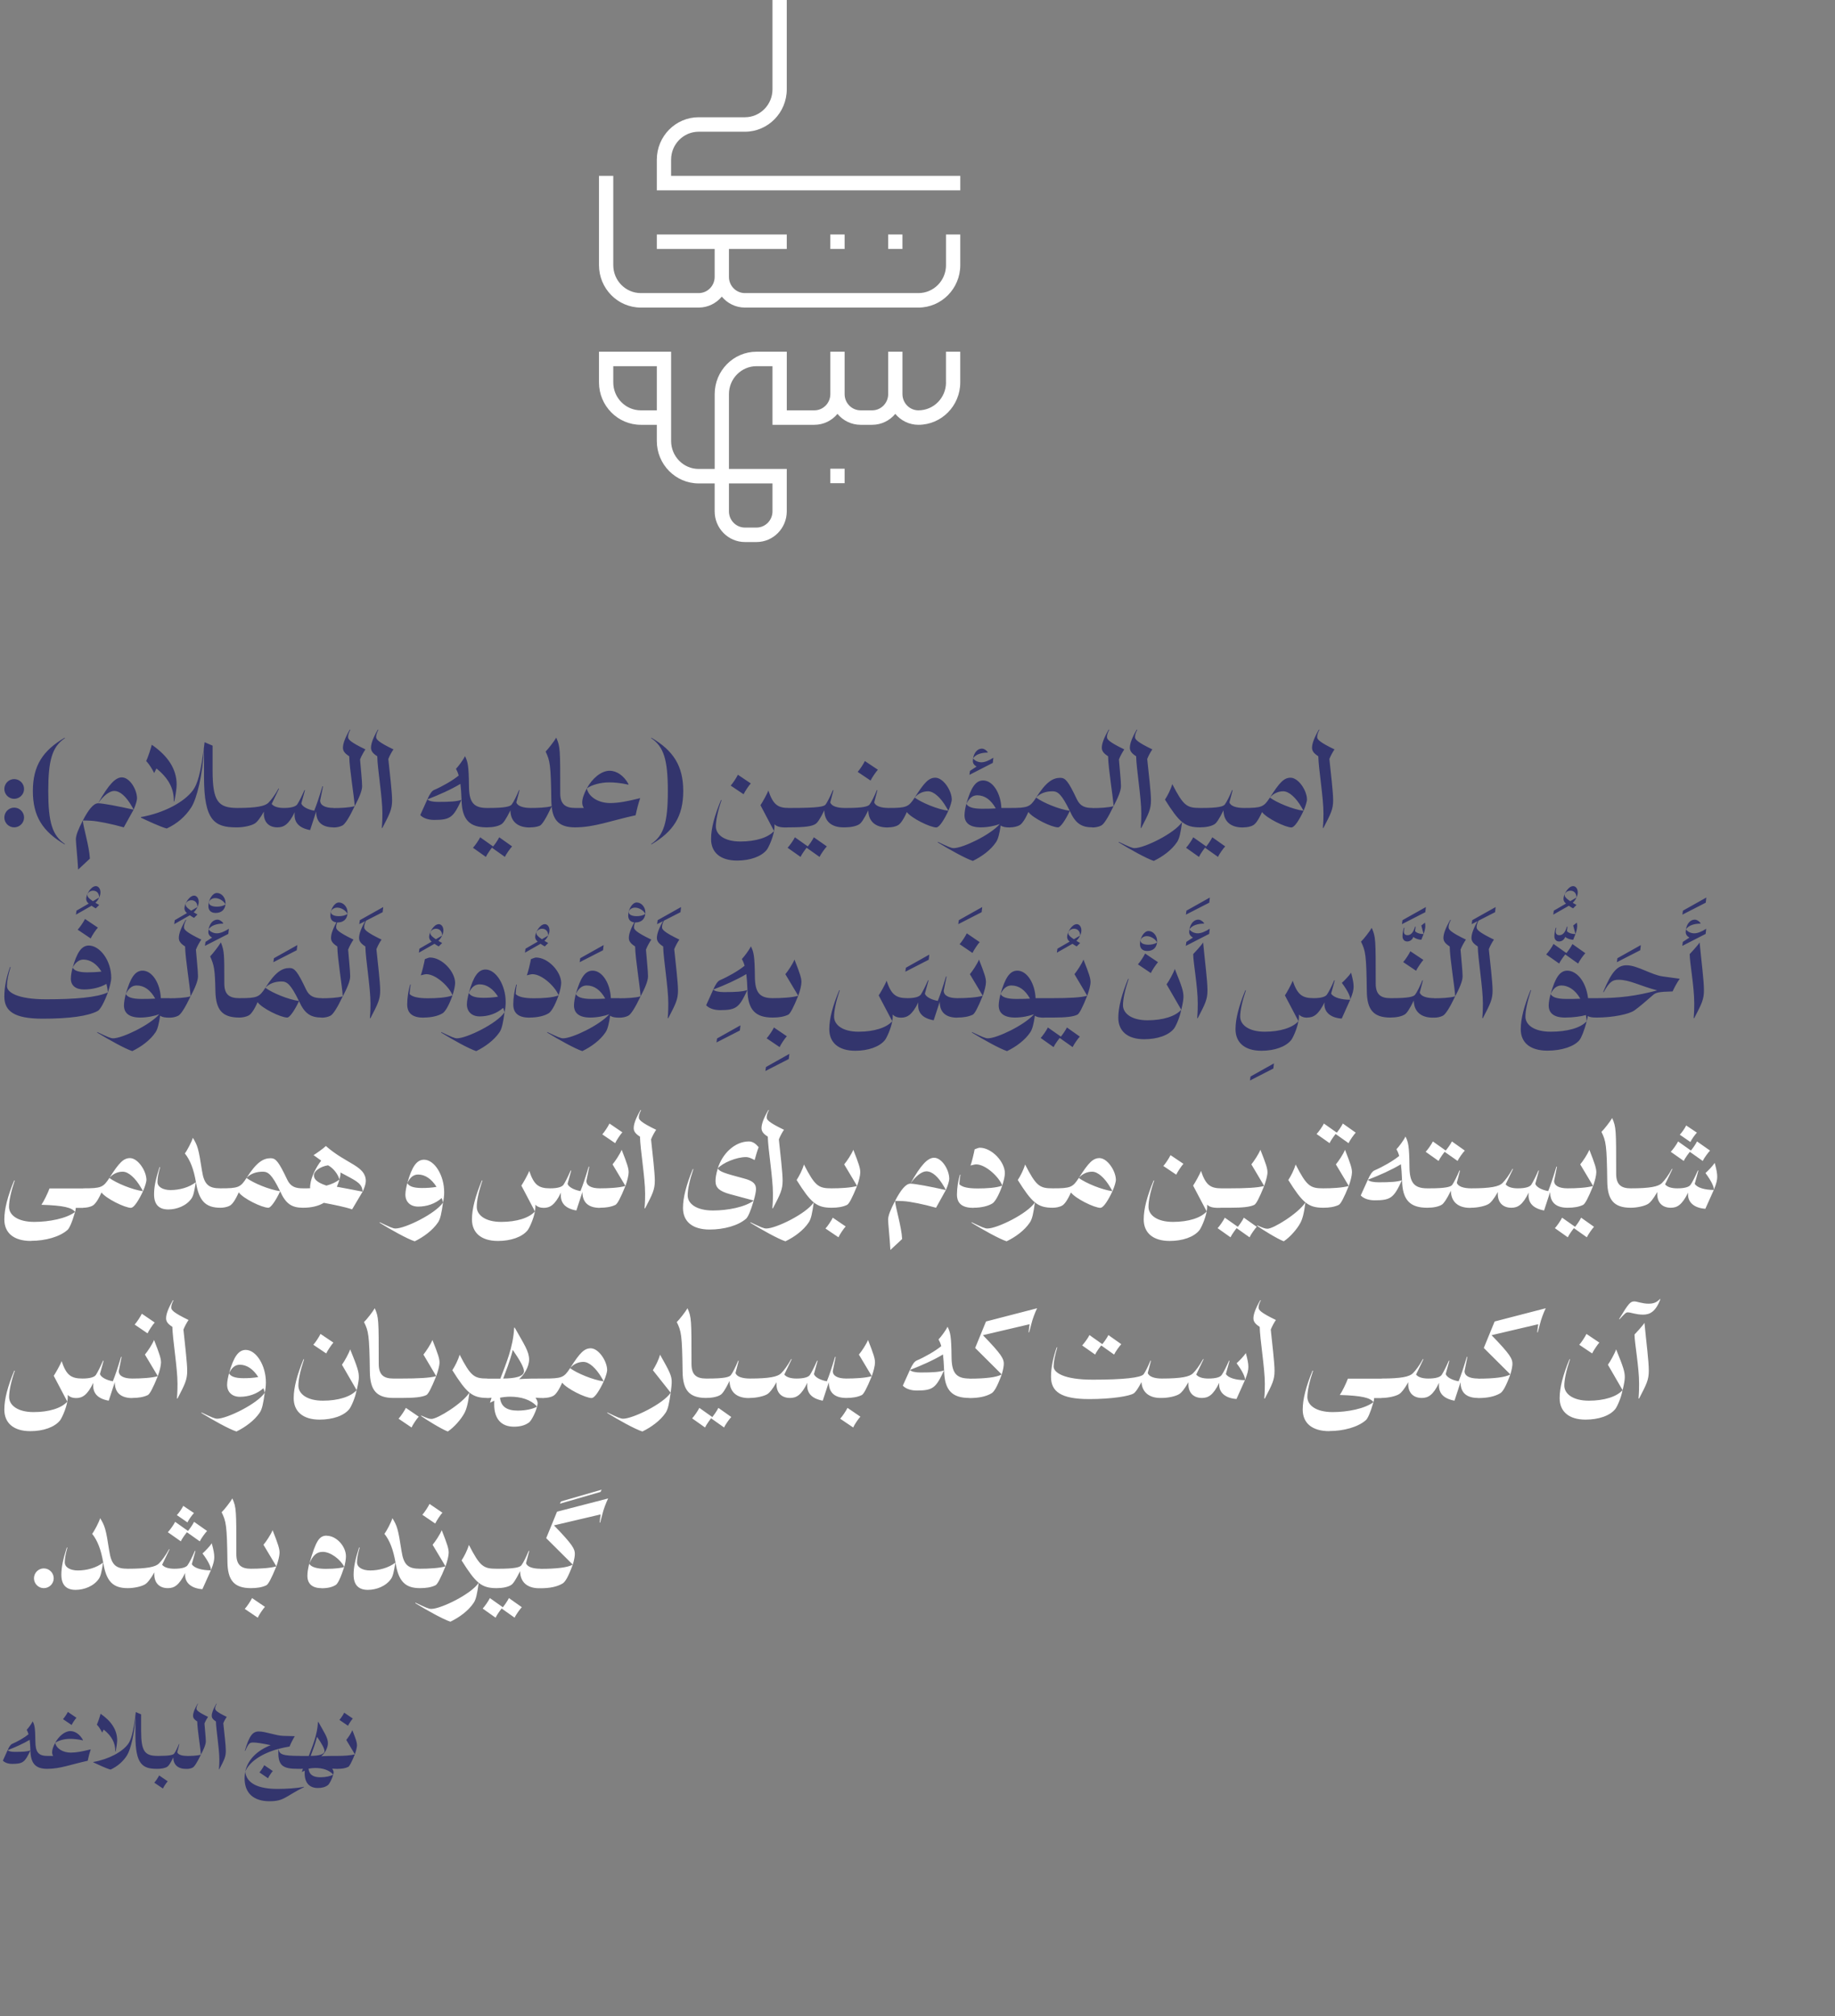
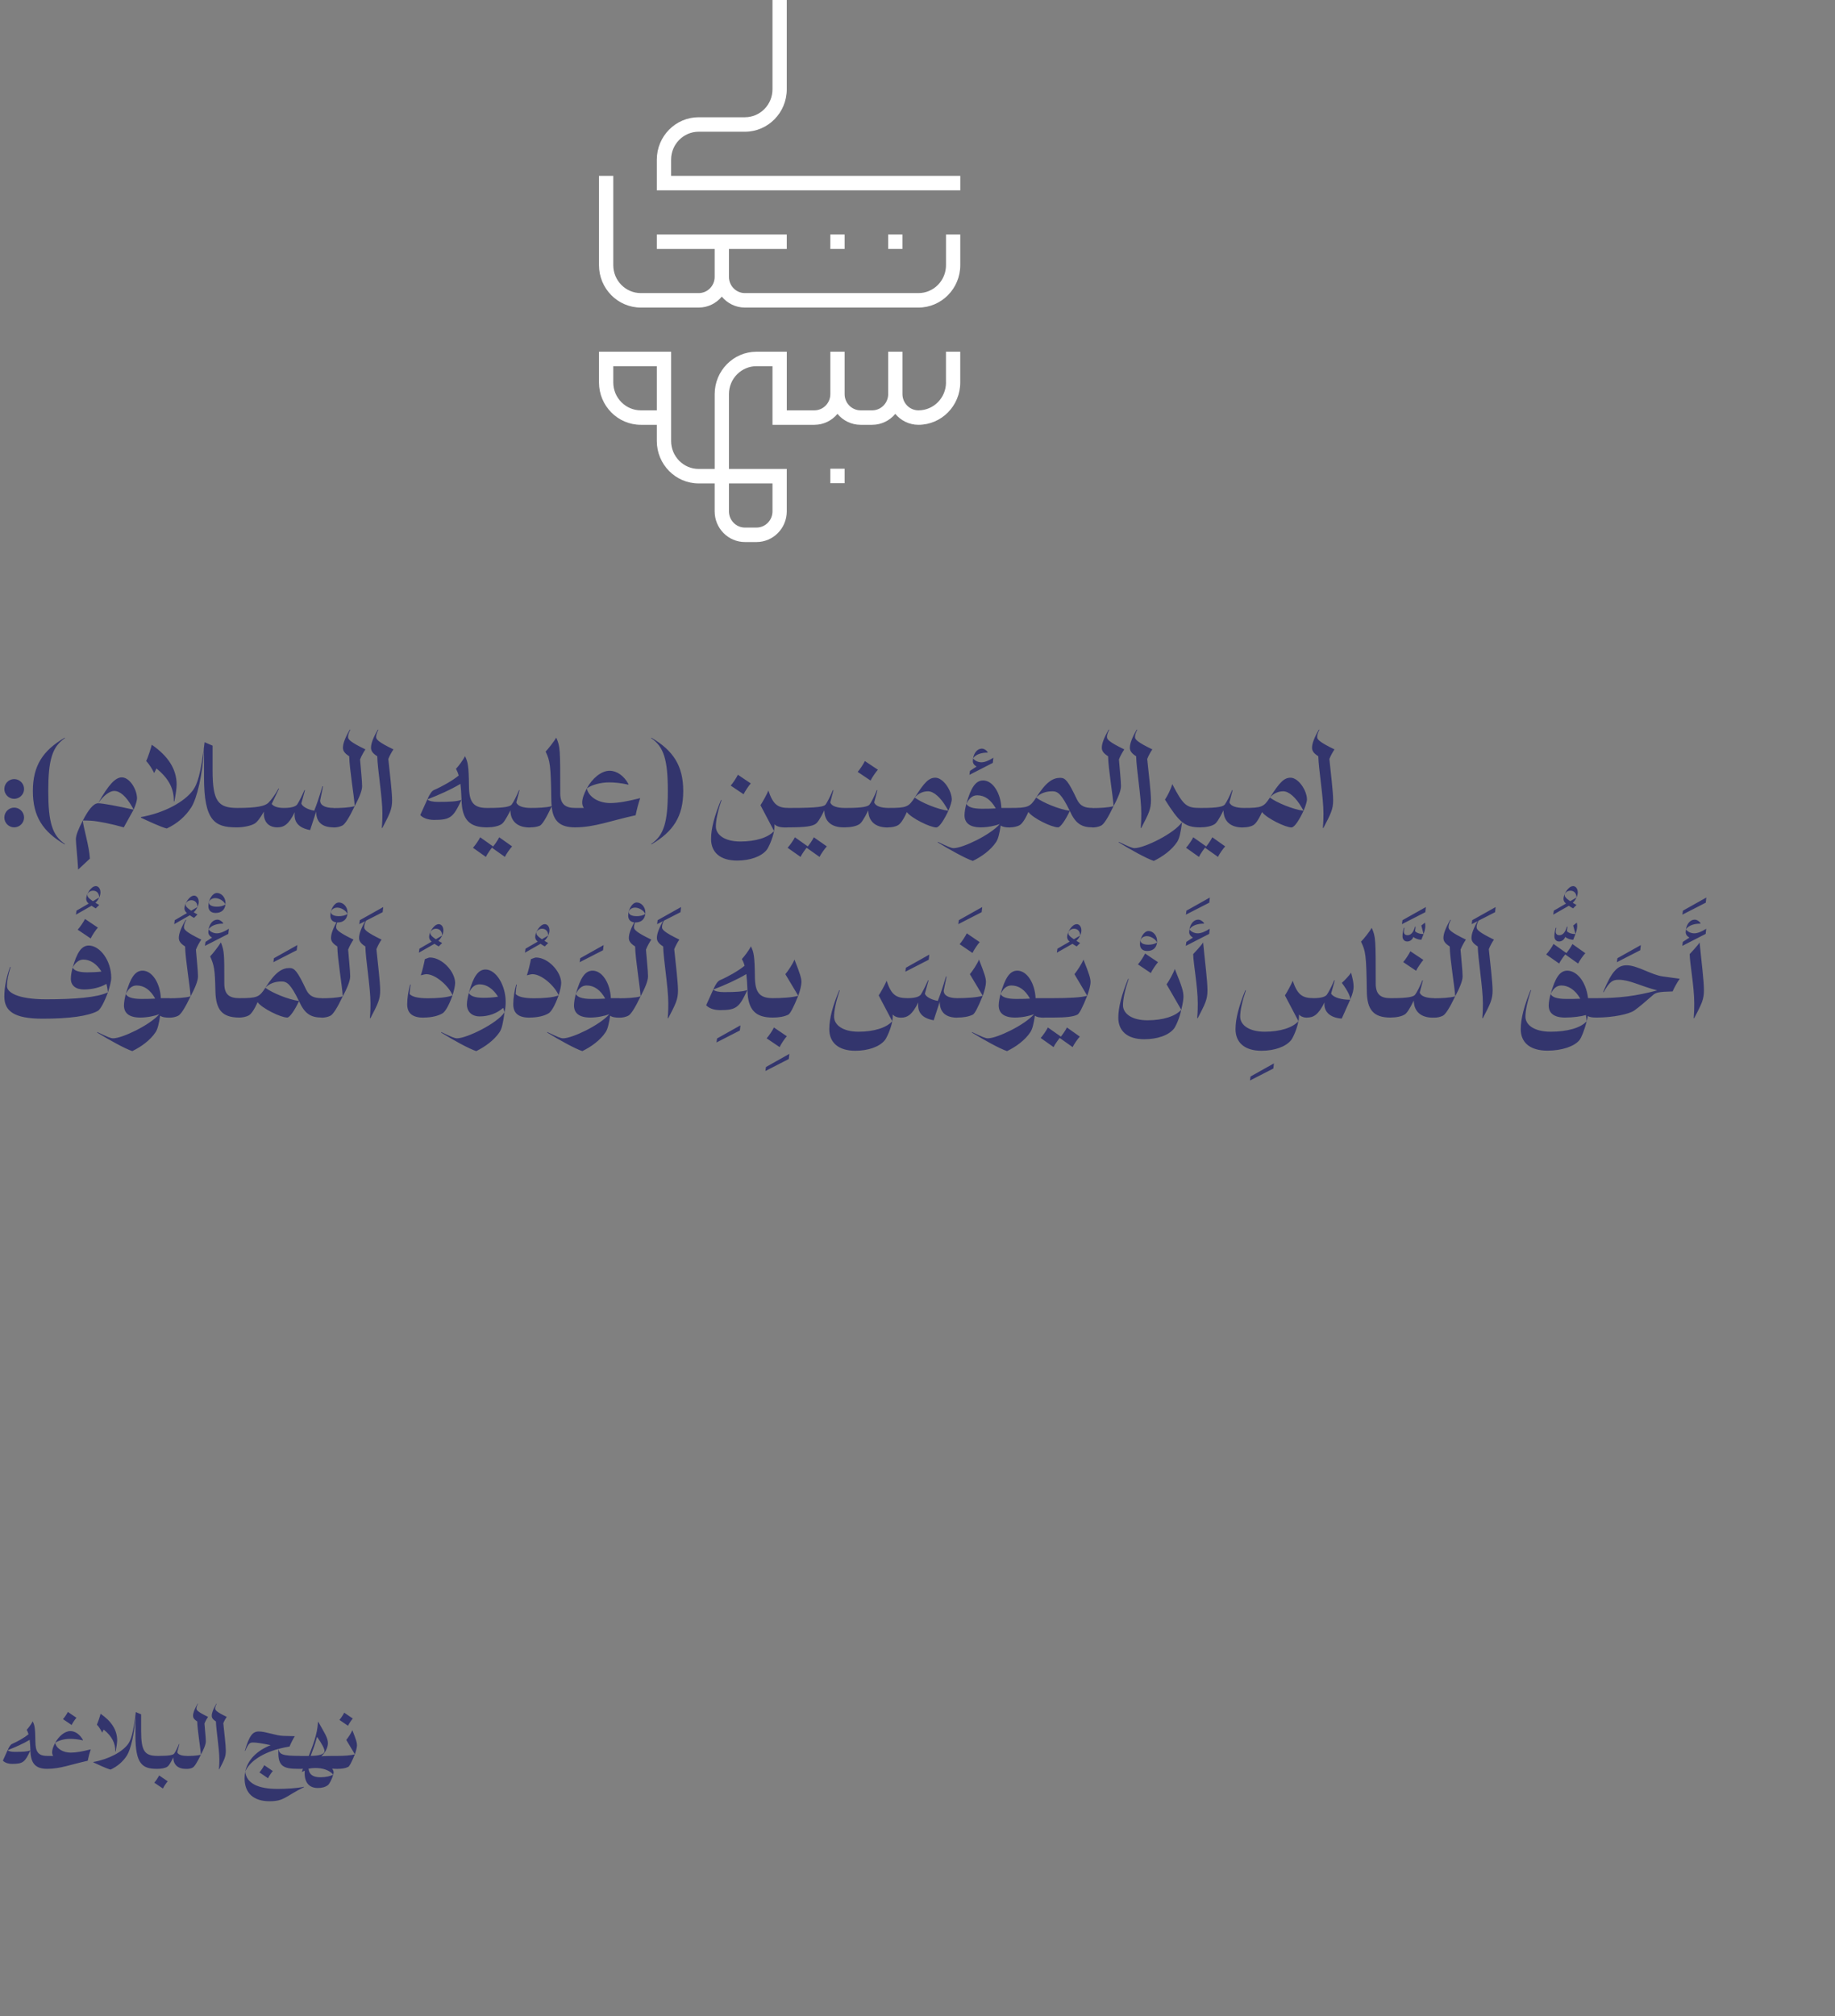
<svg xmlns="http://www.w3.org/2000/svg" width="193" height="212" viewBox="0 0 193 212" fill="none">
  <rect x="0" y="0" width="193" height="212" fill="#808080" stroke="none" />
  <g clip-path="url(#clip0_135_188)">
    <path d="M99.498 40.214C99.498 41.834 98.198 43.149 96.599 43.149C95.672 43.149 94.918 42.385 94.918 41.443V36.984H93.416V41.443C93.416 42.383 92.662 43.149 91.733 43.149H90.517C89.591 43.149 88.834 42.385 88.834 41.443V36.984H87.332V41.443C87.332 42.383 86.578 43.149 85.651 43.149H82.752V36.984H79.569C77.143 36.984 75.168 38.984 75.168 41.443V49.312H73.485C71.887 49.312 70.586 47.995 70.586 46.375V36.984H63V40.212C63 42.671 64.974 44.671 67.401 44.671H69.082V46.375C69.082 48.834 71.056 50.834 73.483 50.834H75.166V53.772C75.166 55.55 76.594 56.998 78.349 56.998H79.567C81.322 56.998 82.75 55.55 82.75 53.772V49.312H76.668V41.443C76.668 39.824 77.969 38.506 79.567 38.506H81.248V44.671H85.649C86.625 44.671 87.498 44.224 88.082 43.521C88.666 44.224 89.539 44.671 90.515 44.671H91.731C92.707 44.671 93.579 44.224 94.164 43.521C94.748 44.224 95.621 44.671 96.597 44.671C99.023 44.671 100.996 42.671 100.996 40.214V36.986H99.493V40.214H99.498ZM67.401 43.149C65.802 43.149 64.502 41.831 64.502 40.212V38.506H69.082V43.149H67.401ZM81.248 50.834V53.772C81.248 54.711 80.493 55.476 79.567 55.476H78.349C77.422 55.476 76.668 54.711 76.668 53.772V50.834H81.248Z" fill="white" />
    <path d="M99.498 27.883C99.498 29.503 98.198 30.82 96.599 30.82H78.349C77.422 30.82 76.668 30.056 76.668 29.117V26.179H82.75V24.657H69.082V26.179H75.166V29.117C75.166 30.056 74.412 30.82 73.483 30.82H67.401C65.802 30.82 64.502 29.503 64.502 27.883V18.492H63V27.883C63 30.342 64.974 32.343 67.401 32.343H73.483C74.459 32.343 75.332 31.896 75.916 31.192C76.5 31.893 77.373 32.343 78.349 32.343H96.597C99.023 32.343 100.998 30.342 100.998 27.883V24.657H99.496V27.883H99.498Z" fill="white" />
    <path d="M70.584 18.492V16.788C70.584 15.169 71.885 13.851 73.483 13.851H78.349C80.776 13.851 82.75 11.85 82.75 9.391V0H81.248V9.391C81.248 11.011 79.948 12.329 78.349 12.329H73.483C71.056 12.329 69.082 14.329 69.082 16.788V20.014H101V18.492H70.584Z" fill="white" />
    <path d="M88.834 49.288H87.332V50.81H88.834V49.288Z" fill="white" />
    <path d="M88.834 24.657H87.332V26.179H88.834V24.657Z" fill="white" />
-     <path d="M94.916 24.657H93.414V26.179H94.916V24.657Z" fill="white" />
+     <path d="M94.916 24.657H93.414V26.179H94.916V24.657" fill="white" />
  </g>
  <path d="M0.456 82.968C0.456 82.392 0.924 81.924 1.488 81.924C2.064 81.924 2.532 82.392 2.532 82.968C2.532 83.532 2.064 84 1.488 84C0.924 84 0.456 83.532 0.456 82.968ZM0.456 85.968C0.456 85.392 0.924 84.924 1.488 84.924C2.064 84.924 2.532 85.392 2.532 85.968C2.532 86.532 2.064 87 1.488 87C0.924 87 0.456 86.532 0.456 85.968ZM5.076 83.184C5.076 86.46 5.496 87.84 6.816 88.74V88.8C4.5 87.444 3.456 85.848 3.456 83.184C3.456 80.52 4.5 78.924 6.816 77.568V77.628C5.496 78.528 5.076 79.908 5.076 83.184ZM12.815 81.744C13.631 81.744 14.411 83.004 14.411 83.964C14.411 84.108 14.303 84.6 14.051 85.14C14.003 85.032 13.943 84.912 13.859 84.78C13.259 83.748 12.635 83.172 11.999 83.172C11.543 83.172 10.883 83.652 10.319 84.468C11.435 82.464 12.155 81.744 12.815 81.744ZM9.575 86.304C9.335 86.292 8.891 86.268 8.711 86.28C9.275 85.2 9.815 84.468 10.319 84.468C10.811 84.468 12.395 84.768 14.051 85.14L13.019 87C11.759 86.64 10.271 86.34 9.575 86.304ZM8.219 91.44C8.159 90.3 7.979 88.62 7.979 88.26C7.979 87.84 8.231 87.204 8.711 86.28C8.735 86.904 9.395 89.004 9.455 90.288L8.219 91.44ZM24.963 87H24.831C22.563 87 21.459 86.268 21.459 81.744V78.684C21.315 81.468 20.715 83.964 20.115 84.9C19.515 85.848 18.615 86.628 17.535 87.12C16.899 86.964 15.375 86.244 14.823 85.98V85.92C17.259 85.488 19.419 84.324 20.319 83.064C20.715 82.5 21.123 81.48 21.519 78.048L22.359 78.408V81C22.359 84.24 22.923 84.96 24.963 84.96V87ZM18.579 82.524C18.579 82.884 18.459 83.688 18.339 84.264H18.279C18.315 82.92 17.715 81.828 16.455 80.808L16.215 81.288C16.035 80.928 15.735 80.4 15.375 80.028C15.519 79.752 15.879 78.684 15.963 78.312C17.655 79.488 18.579 80.844 18.579 82.524ZM35.101 87H35.089C33.949 87 33.253 86.508 33.253 85.344L32.617 87.288C31.417 87.06 30.877 86.46 30.997 85.404C30.361 86.724 29.833 87 29.173 87C28.297 87 27.673 86.46 27.757 85.344C27.301 86.148 27.001 86.46 26.821 86.58C26.461 86.82 25.633 87 24.961 87C24.841 87 24.697 86.52 24.697 85.98C24.697 85.44 24.841 84.96 24.961 84.96C27.001 84.96 27.877 84.768 28.237 84.408C28.537 84.108 28.933 83.58 29.293 82.92H29.353L28.573 84.54C28.813 84.84 29.293 84.96 29.857 84.96C30.637 84.96 31.093 84.816 31.261 84.588C31.453 84.3 31.753 83.7 32.017 83.088H32.077L31.693 84.48C31.777 84.804 32.353 85.128 33.049 85.248C33.313 84.588 33.553 83.88 33.913 82.68H33.973L33.673 84.18C33.673 84.66 34.153 84.96 35.101 84.96V87ZM38.434 78.804C38.29 79.008 38.002 79.5 37.87 79.86C37.93 80.712 38.086 82.08 38.086 82.668C38.086 83.184 37.726 83.976 37.306 84.768C37.258 83.784 36.754 80.868 36.73 79.524C36.178 79.176 36.07 78.9 36.07 78.624C36.07 78.192 36.298 77.568 36.79 76.728H36.85C36.67 77.088 36.61 77.268 36.61 77.508C36.61 77.736 36.814 78.024 38.434 78.804ZM34.822 85.992C34.822 85.452 34.966 84.972 35.086 84.972C35.746 84.972 36.766 84.936 37.306 84.768C36.706 86.028 36.274 86.676 36.01 86.808C35.734 86.952 35.386 87.012 35.086 87.012C34.966 87.012 34.822 86.532 34.822 85.992ZM41.383 78.804C41.239 78.996 40.975 79.464 40.843 79.812C40.987 81.24 41.239 83.28 41.239 84.144C41.239 85.104 40.999 85.56 40.219 87.06H40.16C40.219 86.34 40.219 85.86 40.219 85.5C40.219 83.856 39.703 80.832 39.679 79.524C39.127 79.176 39.02 78.9 39.02 78.624C39.02 78.192 39.248 77.568 39.739 76.728H39.8C39.62 77.088 39.559 77.268 39.559 77.508C39.559 77.736 39.764 78.024 41.383 78.804ZM49.326 82.668C49.338 84.3 49.758 84.96 51.198 84.96V87C49.434 87 48.582 86.244 48.546 84.108C48.522 83.4 48.474 82.86 48.426 82.428C47.43 83.028 46.182 83.58 44.946 84.06C45.198 83.484 45.426 83.16 45.666 83.064C46.53 82.692 47.598 82.08 48.246 81.552C48.162 81.252 48.066 81.036 47.958 80.844C48.198 80.604 48.738 79.884 48.906 79.512C49.206 80.112 49.302 80.508 49.326 82.668ZM44.946 84.06C45.126 84.24 45.546 84.324 46.086 84.324C47.322 84.324 48.054 84.276 48.534 84.108C47.694 85.92 47.394 86.22 45.678 86.22C44.97 86.22 44.454 85.992 44.202 85.704L44.946 84.06ZM55.831 87L55.699 87.012C54.403 87.012 53.695 86.34 53.683 85.212C53.215 86.16 52.939 86.544 52.747 86.664C52.423 86.88 51.847 87 51.211 87C51.091 87 50.947 86.52 50.947 85.98C50.947 85.44 51.091 84.96 51.211 84.96H51.427C53.071 84.96 53.671 84.816 53.827 84.588C54.031 84.312 54.331 83.712 54.583 83.088H54.643L54.307 84.372C54.427 84.768 55.027 84.96 55.831 84.96V87ZM51.859 89.004C51.679 89.184 51.223 89.832 51.103 90.108L49.747 89.148C49.963 88.92 50.371 88.332 50.503 88.044L51.859 89.004ZM53.863 89.004C53.683 89.184 53.215 89.832 53.107 90.108L51.751 89.148C51.967 88.92 52.375 88.332 52.507 88.044L53.863 89.004ZM58.924 83.424C58.924 84.588 59.5 84.96 60.484 84.96V87C58.888 87 58.168 86.328 58.024 84.804C57.436 86.04 57.016 86.748 56.74 86.844C56.416 86.964 56.08 87 55.816 87C55.696 87 55.552 86.52 55.552 85.98C55.552 85.44 55.696 84.96 55.816 84.96C56.476 84.96 57.472 84.936 58.024 84.768C58 84.6 58 84.432 57.988 84.24C57.94 80.34 57.832 79.98 57.388 79.032C57.664 78.744 58.276 77.964 58.504 77.568C58.924 78.528 58.924 78.732 58.924 83.424ZM66.097 82.5V82.512C65.293 82.332 64.597 82.272 64.081 82.272C63.181 82.272 62.233 82.524 61.717 82.908C62.281 81.852 63.24 81.048 64.117 81.048C64.861 81.048 65.617 81.564 66.097 82.44V82.5ZM64.177 84.444C65.04 84.444 66.001 84.264 67.332 83.928C67.129 84.54 67.008 84.996 66.853 85.728C64.213 86.304 62.52 87 60.48 87C60.361 87 60.217 86.52 60.217 85.98C60.217 85.44 60.361 84.96 60.48 84.96H61.404C61.285 84.78 61.236 84.6 61.236 84.384C61.236 83.988 61.416 83.472 61.717 82.908C61.932 83.844 62.989 84.444 64.177 84.444ZM70.241 83.184C70.241 79.908 69.821 78.528 68.501 77.628V77.568C70.817 78.924 71.861 80.532 71.861 83.184C71.861 85.848 70.817 87.444 68.501 88.8V88.74C69.821 87.84 70.241 86.46 70.241 83.184ZM78.964 82.38C78.784 82.572 78.328 83.244 78.208 83.52L76.852 82.608C77.068 82.38 77.476 81.756 77.608 81.468L78.964 82.38ZM82.948 87L82.648 87.012C82.024 87.012 81.688 86.904 81.46 86.676C81.46 86.748 81.46 86.82 81.46 86.892C81.46 86.976 81.448 87.168 81.412 87.384L79.984 84.672C80.164 84.408 80.692 83.484 80.812 83.124C81.304 84.588 81.784 84.96 82.948 84.96V87ZM77.524 90.492C75.736 90.492 74.788 89.616 74.788 88.224C74.788 87.108 75.148 85.776 75.832 84.132H75.892C75.472 85.344 75.292 86.28 75.292 86.904C75.292 87.756 76.168 88.488 77.872 88.488C79.492 88.488 80.812 88.068 81.412 87.384C81.268 88.188 80.824 89.136 80.644 89.364C80.068 90.084 78.868 90.492 77.524 90.492ZM88.837 87H88.717C87.421 87 86.713 86.34 86.701 85.212C86.233 86.16 85.969 86.52 85.777 86.64C85.417 86.88 84.757 87 82.945 87C82.825 87 82.681 86.52 82.681 85.98C82.681 85.44 82.825 84.96 82.945 84.96H83.161C86.125 84.96 86.677 84.816 86.845 84.588C87.037 84.312 87.337 83.712 87.601 83.088H87.661L87.325 84.372C87.445 84.768 88.045 84.96 88.837 84.96V87ZM84.961 89.004C84.781 89.184 84.313 89.832 84.205 90.108L82.837 89.148C83.053 88.92 83.473 88.332 83.605 88.044L84.961 89.004ZM86.965 89.004C86.785 89.184 86.317 89.832 86.197 90.108L84.841 89.148C85.057 88.92 85.465 88.332 85.597 88.044L86.965 89.004ZM92.332 80.94C92.152 81.132 91.684 81.804 91.564 82.08L90.208 81.168C90.424 80.94 90.832 80.316 90.964 80.028L92.332 80.94ZM93.472 87L93.34 87.012C92.044 87.012 91.336 86.34 91.324 85.212C90.856 86.16 90.58 86.544 90.388 86.664C90.064 86.88 89.488 87 88.852 87C88.732 87 88.588 86.52 88.588 85.98C88.588 85.44 88.732 84.96 88.852 84.96H89.068C90.712 84.96 91.312 84.816 91.468 84.588C91.672 84.312 91.972 83.712 92.224 83.088H92.284L91.948 84.372C92.068 84.768 92.668 84.96 93.472 84.96V87ZM98.389 81.78H98.377C99.205 81.78 100.105 83.124 100.105 84.084C100.105 84.228 99.985 84.72 99.745 85.26C99.685 85.152 99.625 85.032 99.541 84.9C98.941 83.868 98.209 83.208 97.609 83.208C97.129 83.208 96.601 83.4 96.205 83.868C97.249 82.224 97.705 81.78 98.389 81.78ZM98.497 87V87.012C97.825 87.012 95.845 86.028 95.377 85.392C95.017 86.208 94.693 86.64 94.453 86.772C94.165 86.94 93.757 87 93.457 87C93.337 87 93.193 86.52 93.193 85.98C93.193 85.44 93.337 84.96 93.457 84.96C95.341 84.96 95.557 84.864 96.205 83.868C96.937 84.408 98.605 85.104 99.745 85.26C99.337 86.136 98.809 87 98.497 87ZM103.881 79.14C103.221 79.14 102.621 79.32 102.345 79.74C102.441 79.188 102.777 78.72 103.281 78.72C103.461 78.72 103.701 78.84 103.881 79.08V79.14ZM104.481 79.68L104.421 80.22L101.961 81.48L102.021 81.06L102.717 80.604C102.441 80.46 102.321 80.244 102.321 80.04C102.321 79.944 102.333 79.836 102.345 79.74C102.501 79.98 102.861 80.16 103.221 80.16C103.581 80.16 104.001 79.98 104.481 79.68ZM106.233 84.96L106.245 87.012C105.741 87.012 105.453 86.952 105.249 86.808C105.117 87.696 104.985 88.224 104.757 88.56C104.205 89.388 103.245 90.084 102.321 90.528C101.565 90.288 99.764 89.28 98.636 88.584V88.524C99.716 89.04 100.041 89.184 100.305 89.184C101.265 89.184 104.169 87.792 105.153 86.652C104.661 86.832 103.917 87 103.161 87C101.961 87 101.445 86.508 101.445 85.728C101.445 85.38 101.541 84.888 101.637 84.528C101.805 84.84 102.261 85.044 103.305 85.044C103.965 85.044 104.397 85.032 104.733 85.008C104.217 84.096 103.569 83.628 102.777 83.628C102.285 83.628 101.925 83.952 101.637 84.528C102.117 82.812 102.621 82.068 103.401 82.068C104.445 82.068 105.261 83.448 105.321 84.96H106.233ZM113.262 84.048C113.622 84.816 114.174 84.96 114.918 84.96V87C113.766 87 113.118 86.616 112.518 85.272C112.05 86.268 111.534 87 111.282 87C110.598 87 108.618 86.028 108.162 85.38C107.802 86.208 107.478 86.64 107.238 86.772C106.938 86.94 106.542 87 106.242 87C106.122 87 105.978 86.52 105.978 85.98C105.978 85.44 106.122 84.96 106.242 84.96C108.114 84.96 108.342 84.864 108.978 83.868C109.71 84.408 111.378 85.104 112.518 85.26L112.506 85.248C111.654 83.508 111.258 83.208 110.694 83.208C110.058 83.208 109.422 83.388 108.978 83.868C110.022 82.224 110.73 81.792 111.522 81.792C112.062 81.792 112.362 82.152 113.262 84.048ZM118.25 78.804C118.106 79.008 117.818 79.5 117.686 79.86C117.746 80.712 117.902 82.08 117.902 82.668C117.902 83.184 117.542 83.976 117.122 84.768C117.074 83.784 116.57 80.868 116.546 79.524C115.994 79.176 115.886 78.9 115.886 78.624C115.886 78.192 116.114 77.568 116.606 76.728H116.666C116.486 77.088 116.426 77.268 116.426 77.508C116.426 77.736 116.63 78.024 118.25 78.804ZM114.638 85.992C114.638 85.452 114.782 84.972 114.902 84.972C115.562 84.972 116.582 84.936 117.122 84.768C116.522 86.028 116.09 86.676 115.826 86.808C115.55 86.952 115.202 87.012 114.902 87.012C114.782 87.012 114.638 86.532 114.638 85.992ZM121.2 78.804C121.056 78.996 120.792 79.464 120.66 79.812C120.804 81.24 121.056 83.28 121.056 84.144C121.056 85.104 120.816 85.56 120.036 87.06H119.976C120.036 86.34 120.036 85.86 120.036 85.5C120.036 83.856 119.52 80.832 119.496 79.524C118.944 79.176 118.836 78.9 118.836 78.624C118.836 78.192 119.064 77.568 119.556 76.728H119.616C119.436 77.088 119.376 77.268 119.376 77.508C119.376 77.736 119.58 78.024 121.2 78.804ZM126.213 84.96V87C125.409 87 124.869 86.868 124.329 86.436C124.173 87.564 124.053 88.188 123.789 88.56C123.237 89.388 122.277 90.084 121.353 90.528C120.597 90.288 118.797 89.28 117.669 88.584V88.524C118.749 89.04 119.073 89.184 119.337 89.184C120.345 89.184 123.537 87.636 124.329 86.436C123.789 85.992 123.273 85.272 122.529 84.084C122.805 83.652 123.129 83.04 123.297 82.452C124.473 84.744 124.833 84.96 126.213 84.96ZM130.831 87L130.699 87.012C129.403 87.012 128.695 86.34 128.683 85.212C128.215 86.16 127.939 86.544 127.747 86.664C127.423 86.88 126.847 87 126.211 87C126.091 87 125.947 86.52 125.947 85.98C125.947 85.44 126.091 84.96 126.211 84.96H126.427C128.071 84.96 128.671 84.816 128.827 84.588C129.031 84.312 129.331 83.712 129.583 83.088H129.643L129.307 84.372C129.427 84.768 130.027 84.96 130.831 84.96V87ZM126.859 89.004C126.679 89.184 126.223 89.832 126.103 90.108L124.747 89.148C124.963 88.92 125.371 88.332 125.503 88.044L126.859 89.004ZM128.863 89.004C128.683 89.184 128.215 89.832 128.107 90.108L126.751 89.148C126.967 88.92 127.375 88.332 127.507 88.044L128.863 89.004ZM135.748 81.78H135.736C136.564 81.78 137.464 83.124 137.464 84.084C137.464 84.228 137.344 84.72 137.104 85.26C137.044 85.152 136.984 85.032 136.9 84.9C136.3 83.868 135.568 83.208 134.968 83.208C134.488 83.208 133.96 83.4 133.564 83.868C134.608 82.224 135.064 81.78 135.748 81.78ZM135.856 87V87.012C135.184 87.012 133.204 86.028 132.736 85.392C132.376 86.208 132.052 86.64 131.812 86.772C131.524 86.94 131.116 87 130.816 87C130.696 87 130.552 86.52 130.552 85.98C130.552 85.44 130.696 84.96 130.816 84.96C132.7 84.96 132.916 84.864 133.564 83.868C134.296 84.408 135.964 85.104 137.104 85.26C136.696 86.136 136.168 87 135.856 87ZM140.36 78.804C140.216 78.996 139.952 79.464 139.82 79.812C139.964 81.24 140.216 83.28 140.216 84.144C140.216 85.104 139.976 85.56 139.196 87.06H139.136C139.196 86.34 139.196 85.86 139.196 85.5C139.196 83.856 138.68 80.832 138.656 79.524C138.104 79.176 137.996 78.9 137.996 78.624C137.996 78.192 138.224 77.568 138.716 76.728H138.776C138.596 77.088 138.536 77.268 138.536 77.508C138.536 77.736 138.74 78.024 140.36 78.804ZM10.433 94.38C10.337 94.584 10.205 94.776 10.037 94.932C10.157 95.004 10.289 95.088 10.433 95.16L10.073 95.52C9.893 95.424 9.749 95.328 9.629 95.244L7.985 96.18L8.045 95.76L9.329 95.016C9.113 94.836 9.065 94.68 9.065 94.5C9.065 94.08 9.545 93.18 10.085 93.18C10.325 93.18 10.565 93.42 10.565 93.84C10.565 94.008 10.517 94.2 10.433 94.38C10.433 93.9 10.145 93.66 9.785 93.66C9.413 93.66 9.185 93.96 9.185 94.08C9.185 94.224 9.209 94.392 9.773 94.764L10.433 94.38ZM10.296 97.544C10.116 97.724 9.648 98.408 9.54 98.684L8.172 97.76C8.388 97.532 8.808 96.92 8.94 96.632L10.296 97.544ZM9.336 99.428C10.5 99.428 11.7 100.988 11.7 102.824C11.7 103.196 11.532 103.784 11.352 104.348C11.316 104.036 11.268 103.736 11.196 103.46C10.536 103.844 9.672 104.048 8.832 104.048C7.956 104.048 7.452 103.628 7.452 102.92C7.452 102.548 7.548 102.068 7.644 101.744C7.788 102.044 8.232 102.248 9.192 102.248C9.588 102.248 10.2 102.224 10.668 102.164C10.188 101.372 9.504 100.904 8.772 100.904C8.292 100.904 7.908 101.24 7.644 101.744C8.076 100.208 8.556 99.428 9.336 99.428ZM0.732 103.7C0.732 104.324 1.788 105.08 4.836 105.08C7.872 105.08 10.236 104.888 11.352 104.348C10.992 105.344 10.56 106.148 10.284 106.304C9.276 106.844 7.332 107.12 4.476 107.12C1.488 107.12 0.456 106.328 0.456 104.78C0.456 103.82 0.672 102.764 1.056 101.684H1.116C0.852 102.524 0.732 103.172 0.732 103.7ZM17.838 104.96V107.012C17.334 107.012 17.046 106.952 16.842 106.808C16.71 107.696 16.578 108.224 16.35 108.56C15.798 109.388 14.838 110.084 13.914 110.528C13.158 110.288 11.358 109.28 10.23 108.584V108.524C11.31 109.04 11.634 109.184 11.898 109.184C12.858 109.184 15.762 107.792 16.746 106.652C16.254 106.832 15.51 107 14.754 107C13.554 107 13.038 106.508 13.038 105.728C13.038 105.38 13.134 104.888 13.23 104.528C13.398 104.84 13.854 105.044 14.898 105.044C15.558 105.044 15.99 105.032 16.326 105.008C15.822 104.096 15.162 103.628 14.37 103.628C13.878 103.628 13.518 103.952 13.23 104.528C13.71 102.812 14.214 102.068 14.994 102.068C16.038 102.068 16.854 103.448 16.914 104.96H17.838ZM20.769 95.38C20.673 95.584 20.541 95.776 20.373 95.932C20.493 96.004 20.625 96.088 20.769 96.16L20.409 96.52C20.229 96.424 20.085 96.328 19.965 96.244L18.321 97.18L18.381 96.76L19.665 96.016C19.449 95.836 19.401 95.68 19.401 95.5C19.401 95.08 19.881 94.18 20.421 94.18C20.661 94.18 20.901 94.42 20.901 94.84C20.901 95.008 20.853 95.2 20.769 95.38C20.769 94.9 20.481 94.66 20.121 94.66C19.749 94.66 19.521 94.96 19.521 95.08C19.521 95.224 19.545 95.392 20.109 95.764L20.769 95.38ZM21.172 98.804C21.028 99.008 20.74 99.5 20.608 99.86C20.668 100.712 20.824 102.08 20.824 102.668C20.824 103.184 20.464 103.976 20.044 104.768C19.996 103.784 19.492 100.868 19.468 99.524C18.916 99.176 18.808 98.9 18.808 98.624C18.808 98.192 19.036 97.568 19.528 96.728H19.588C19.408 97.088 19.348 97.268 19.348 97.508C19.348 97.736 19.552 98.024 21.172 98.804ZM17.56 105.992C17.56 105.452 17.704 104.972 17.824 104.972C18.484 104.972 19.504 104.936 20.044 104.768C19.444 106.028 19.012 106.676 18.748 106.808C18.472 106.952 18.124 107.012 17.824 107.012C17.704 107.012 17.56 106.532 17.56 105.992ZM22.816 93.9C23.296 93.9 23.716 94.38 23.716 94.92V95.1C23.536 94.74 23.056 94.44 22.636 94.44C22.276 94.44 21.976 94.68 21.976 94.92C21.976 95.16 22.276 95.34 22.804 95.34C23.116 95.34 23.476 95.28 23.716 95.1C23.656 95.652 23.296 96 22.684 96C22.156 96 21.916 95.7 21.916 95.28C21.916 94.62 22.336 93.9 22.816 93.9ZM22.873 96.704C23.053 96.704 23.293 96.824 23.473 97.064V97.124C22.813 97.124 22.213 97.304 21.937 97.724C22.033 97.172 22.369 96.704 22.873 96.704ZM24.013 98.204L21.553 99.464L21.613 99.044L22.309 98.588C22.033 98.444 21.913 98.228 21.913 98.024C21.913 97.928 21.925 97.82 21.937 97.724C22.093 97.964 22.453 98.144 22.813 98.144C23.173 98.144 23.593 97.964 24.073 97.664L24.013 98.204ZM25.165 107C23.341 107 22.705 106.16 22.657 104.24C22.609 101.864 22.513 101.504 22.105 100.568C22.393 100.268 23.005 99.488 23.233 99.092C23.593 100.052 23.593 100.256 23.593 103.424C23.593 104.6 24.145 104.96 25.165 104.96V107ZM31.212 99.92L28.752 101.18L28.812 100.76L31.272 99.38L31.212 99.92ZM32.192 104.048C32.552 104.816 33.104 104.96 33.848 104.96V107C32.696 107 32.048 106.616 31.448 105.272C30.98 106.268 30.464 107 30.212 107C29.528 107 27.548 106.028 27.092 105.38C26.732 106.208 26.408 106.64 26.168 106.772C25.868 106.94 25.472 107 25.172 107C25.052 107 24.908 106.52 24.908 105.98C24.908 105.44 25.052 104.96 25.172 104.96C27.044 104.96 27.272 104.864 27.908 103.868C28.64 104.408 30.308 105.104 31.448 105.26L31.436 105.248C30.584 103.508 30.188 103.208 29.624 103.208C28.988 103.208 28.352 103.388 27.908 103.868C28.952 102.224 29.66 101.792 30.452 101.792C30.992 101.792 31.292 102.152 32.192 104.048ZM35.648 94.9C36.128 94.9 36.548 95.38 36.548 95.92V96.1C36.368 95.74 35.888 95.44 35.468 95.44C35.108 95.44 34.808 95.68 34.808 95.92C34.808 96.16 35.108 96.34 35.636 96.34C35.948 96.34 36.308 96.28 36.548 96.1C36.488 96.652 36.128 97 35.516 97C34.988 97 34.748 96.7 34.748 96.28C34.748 95.62 35.168 94.9 35.648 94.9ZM37.18 98.804C37.036 99.008 36.748 99.5 36.616 99.86C36.676 100.712 36.832 102.08 36.832 102.668C36.832 103.184 36.472 103.976 36.052 104.768C36.004 103.784 35.5 100.868 35.476 99.524C34.924 99.176 34.816 98.9 34.816 98.624C34.816 98.192 35.044 97.568 35.536 96.728H35.596C35.416 97.088 35.356 97.268 35.356 97.508C35.356 97.736 35.56 98.024 37.18 98.804ZM33.568 105.992C33.568 105.452 33.712 104.972 33.832 104.972C34.492 104.972 35.512 104.936 36.052 104.768C35.452 106.028 35.02 106.676 34.756 106.808C34.48 106.952 34.132 107.012 33.832 107.012C33.712 107.012 33.568 106.532 33.568 105.992ZM40.247 95.92L37.787 97.18L37.847 96.76L40.307 95.38L40.247 95.92ZM40.13 98.804C39.986 98.996 39.722 99.464 39.59 99.812C39.734 101.24 39.986 103.28 39.986 104.144C39.986 105.104 39.746 105.56 38.966 107.06H38.906C38.966 106.34 38.966 105.86 38.966 105.5C38.966 103.856 38.45 100.832 38.426 99.524C37.874 99.176 37.766 98.9 37.766 98.624C37.766 98.192 37.994 97.568 38.486 96.728H38.546C38.366 97.088 38.306 97.268 38.306 97.508C38.306 97.736 38.51 98.024 40.13 98.804ZM46.503 98.38C46.407 98.584 46.275 98.776 46.107 98.932C46.227 99.004 46.359 99.088 46.503 99.16L46.143 99.52C45.963 99.424 45.819 99.328 45.699 99.244L44.055 100.18L44.115 99.76L45.399 99.016C45.183 98.836 45.135 98.68 45.135 98.5C45.135 98.08 45.615 97.18 46.155 97.18C46.395 97.18 46.635 97.42 46.635 97.84C46.635 98.008 46.587 98.2 46.503 98.38C46.503 97.9 46.215 97.66 45.855 97.66C45.483 97.66 45.255 97.96 45.255 98.08C45.255 98.224 45.279 98.392 45.843 98.764L46.503 98.38ZM45.228 100.688C46.488 100.688 47.868 102.164 47.868 103.364C47.868 103.664 47.748 104.204 47.592 104.66C47.268 103.784 45.864 102.44 44.844 102.44C44.724 102.44 44.484 102.5 44.256 102.56C44.376 102.272 44.628 101.204 44.688 100.856C44.988 100.748 45.108 100.688 45.228 100.688ZM44.568 107V107.012C43.404 107.012 42.828 106.568 42.828 105.608C42.828 104.924 42.96 104.132 43.14 103.532H43.2C43.14 103.772 43.08 104.348 43.08 104.528C43.368 104.828 43.98 104.972 45 104.972C45.9 104.972 46.98 104.912 47.592 104.672C47.184 105.848 46.776 106.412 46.56 106.544C46.116 106.82 45.408 107 44.568 107ZM51.074 101.948H51.062C52.166 101.948 53.186 103.58 53.186 105.368C53.186 105.764 53.138 106.124 53.066 106.448C53.03 106.28 52.982 106.136 52.922 105.98C52.25 106.58 51.362 106.88 50.45 106.88C49.634 106.88 49.106 106.388 49.106 105.608C49.106 105.26 49.214 104.768 49.31 104.408C49.466 104.72 49.91 104.924 50.834 104.924C51.29 104.924 51.878 104.9 52.382 104.804C51.854 103.964 51.17 103.508 50.45 103.508C49.946 103.508 49.586 103.82 49.31 104.408C49.79 102.68 50.294 101.948 51.074 101.948ZM48.062 109.184C49.082 109.184 52.286 107.624 53.066 106.448C52.91 107.564 52.79 108.188 52.526 108.56C51.962 109.388 51.002 110.084 50.09 110.528C49.322 110.288 47.522 109.28 46.406 108.584V108.524C47.486 109.04 47.81 109.184 48.062 109.184ZM57.659 98.38C57.563 98.584 57.431 98.776 57.263 98.932C57.383 99.004 57.515 99.088 57.659 99.16L57.299 99.52C57.119 99.424 56.975 99.328 56.855 99.244L55.211 100.18L55.271 99.76L56.555 99.016C56.339 98.836 56.291 98.68 56.291 98.5C56.291 98.08 56.771 97.18 57.311 97.18C57.551 97.18 57.791 97.42 57.791 97.84C57.791 98.008 57.743 98.2 57.659 98.38C57.659 97.9 57.371 97.66 57.011 97.66C56.639 97.66 56.411 97.96 56.411 98.08C56.411 98.224 56.435 98.392 56.999 98.764L57.659 98.38ZM56.384 100.688C57.644 100.688 59.024 102.164 59.024 103.364C59.024 103.664 58.904 104.204 58.748 104.66C58.424 103.784 57.02 102.44 56 102.44C55.88 102.44 55.64 102.5 55.412 102.56C55.532 102.272 55.784 101.204 55.844 100.856C56.144 100.748 56.264 100.688 56.384 100.688ZM55.724 107V107.012C54.56 107.012 53.984 106.568 53.984 105.608C53.984 104.924 54.116 104.132 54.296 103.532H54.356C54.296 103.772 54.236 104.348 54.236 104.528C54.524 104.828 55.136 104.972 56.156 104.972C57.056 104.972 58.136 104.912 58.748 104.672C58.34 105.848 57.932 106.412 57.716 106.544C57.272 106.82 56.564 107 55.724 107ZM63.427 99.92L60.967 101.18L61.027 100.76L63.487 99.38L63.427 99.92ZM65.17 104.96V107.012C64.666 107.012 64.378 106.952 64.174 106.808C64.042 107.696 63.91 108.224 63.682 108.56C63.13 109.388 62.17 110.084 61.246 110.528C60.49 110.288 58.69 109.28 57.562 108.584V108.524C58.642 109.04 58.966 109.184 59.23 109.184C60.19 109.184 63.094 107.792 64.078 106.652C63.586 106.832 62.842 107 62.086 107C60.886 107 60.37 106.508 60.37 105.728C60.37 105.38 60.466 104.888 60.562 104.528C60.73 104.84 61.186 105.044 62.23 105.044C62.89 105.044 63.322 105.032 63.658 105.008C63.154 104.096 62.494 103.628 61.702 103.628C61.21 103.628 60.85 103.952 60.562 104.528C61.042 102.812 61.546 102.068 62.326 102.068C63.37 102.068 64.186 103.448 64.246 104.96H65.17ZM66.973 94.9C67.453 94.9 67.873 95.38 67.873 95.92V96.1C67.693 95.74 67.213 95.44 66.793 95.44C66.433 95.44 66.133 95.68 66.133 95.92C66.133 96.16 66.433 96.34 66.961 96.34C67.273 96.34 67.633 96.28 67.873 96.1C67.813 96.652 67.453 97 66.841 97C66.313 97 66.073 96.7 66.073 96.28C66.073 95.62 66.493 94.9 66.973 94.9ZM68.504 98.804C68.36 99.008 68.072 99.5 67.94 99.86C68 100.712 68.156 102.08 68.156 102.668C68.156 103.184 67.796 103.976 67.376 104.768C67.328 103.784 66.824 100.868 66.8 99.524C66.248 99.176 66.14 98.9 66.14 98.624C66.14 98.192 66.368 97.568 66.86 96.728H66.92C66.74 97.088 66.68 97.268 66.68 97.508C66.68 97.736 66.884 98.024 68.504 98.804ZM64.892 105.992C64.892 105.452 65.036 104.972 65.156 104.972C65.816 104.972 66.836 104.936 67.376 104.768C66.776 106.028 66.344 106.676 66.08 106.808C65.804 106.952 65.456 107.012 65.156 107.012C65.036 107.012 64.892 106.532 64.892 105.992ZM71.571 95.92L69.111 97.18L69.171 96.76L71.631 95.38L71.571 95.92ZM71.454 98.804C71.31 98.996 71.046 99.464 70.914 99.812C71.058 101.24 71.31 103.28 71.31 104.144C71.31 105.104 71.07 105.56 70.29 107.06H70.23C70.29 106.34 70.29 105.86 70.29 105.5C70.29 103.856 69.774 100.832 69.75 99.524C69.198 99.176 69.09 98.9 69.09 98.624C69.09 98.192 69.318 97.568 69.81 96.728H69.87C69.69 97.088 69.63 97.268 69.63 97.508C69.63 97.736 69.834 98.024 71.454 98.804ZM77.817 108.36L75.357 109.62L75.417 109.2L77.877 107.82L77.817 108.36ZM79.396 102.668C79.408 104.3 79.828 104.96 81.268 104.96V107C79.504 107 78.652 106.244 78.616 104.108C78.592 103.4 78.544 102.86 78.496 102.428C77.5 103.028 76.252 103.58 75.016 104.06C75.268 103.484 75.496 103.16 75.736 103.064C76.6 102.692 77.668 102.08 78.316 101.552C78.232 101.252 78.136 101.036 78.028 100.844C78.268 100.604 78.808 99.884 78.976 99.512C79.276 100.112 79.372 100.508 79.396 102.668ZM75.016 104.06C75.196 104.24 75.616 104.324 76.156 104.324C77.392 104.324 78.124 104.276 78.604 104.108C77.764 105.92 77.464 106.22 75.748 106.22C75.04 106.22 74.524 105.992 74.272 105.704L75.016 104.06ZM82.962 111.36L80.502 112.62L80.562 112.2L83.022 110.82L82.962 111.36ZM84.293 103.28C84.293 103.604 84.137 104.216 83.957 104.708L82.601 102.44C82.877 102.116 83.381 101.36 83.561 100.904C84.161 102.428 84.293 102.86 84.293 103.28ZM82.901 106.7C82.457 106.916 81.905 107 81.281 107C81.161 107 81.017 106.52 81.017 105.98C81.017 105.44 81.161 104.96 81.281 104.96C82.181 104.96 83.321 104.9 83.957 104.708C83.441 105.98 83.105 106.604 82.901 106.7ZM82.757 108.968C82.577 109.148 82.109 109.832 82.001 110.108L80.633 109.184C80.849 108.956 81.269 108.332 81.401 108.044L82.757 108.968ZM97.68 100.92L95.221 102.18L95.281 101.76L97.74 100.38L97.68 100.92ZM100.686 107V107.012C99.546 107.012 98.838 106.508 98.838 105.344L98.202 107.288C97.002 107.072 96.462 106.472 96.582 105.404C95.946 106.724 95.418 107.012 94.758 107.012C94.422 107.012 94.086 106.904 93.894 106.676C93.894 106.748 93.894 106.82 93.894 106.892C93.894 106.976 93.882 107.168 93.846 107.384L92.418 104.672C92.598 104.408 93.126 103.484 93.246 103.124C93.738 104.588 94.218 104.96 95.442 104.96C96.222 104.96 96.678 104.816 96.846 104.588C97.038 104.3 97.338 103.7 97.602 103.088H97.662L97.278 104.48C97.362 104.804 97.938 105.128 98.634 105.248C98.898 104.588 99.138 103.88 99.498 102.68H99.558L99.258 104.18C99.258 104.66 99.738 104.96 100.686 104.96V107ZM89.958 110.492C88.17 110.492 87.222 109.616 87.222 108.224C87.222 107.108 87.582 105.776 88.266 104.132H88.326C87.906 105.344 87.726 106.28 87.726 106.904C87.726 107.756 88.602 108.488 90.306 108.488C91.926 108.488 93.246 108.068 93.846 107.384C93.702 108.188 93.258 109.136 93.078 109.364C92.502 110.084 91.302 110.492 89.958 110.492ZM103.247 95.92L100.787 97.18L100.847 96.76L103.307 95.38L103.247 95.92ZM103.04 99.068C102.86 99.248 102.404 99.932 102.284 100.208L100.928 99.284C101.144 99.056 101.552 98.432 101.684 98.144L103.04 99.068ZM103.7 103.28C103.7 103.604 103.544 104.216 103.364 104.708L102.008 102.44C102.284 102.116 102.788 101.36 102.968 100.904C103.568 102.428 103.7 102.86 103.7 103.28ZM102.308 106.7C101.864 106.916 101.312 107 100.688 107C100.567 107 100.423 106.52 100.423 105.98C100.423 105.44 100.567 104.96 100.688 104.96C101.588 104.96 102.728 104.9 103.364 104.708C102.848 105.98 102.512 106.604 102.308 106.7ZM109.842 104.96V107.012C109.338 107.012 109.05 106.952 108.846 106.808C108.714 107.696 108.582 108.224 108.354 108.56C107.802 109.388 106.842 110.084 105.918 110.528C105.162 110.288 103.362 109.28 102.234 108.584V108.524C103.314 109.04 103.638 109.184 103.902 109.184C104.862 109.184 107.766 107.792 108.75 106.652C108.258 106.832 107.514 107 106.758 107C105.558 107 105.042 106.508 105.042 105.728C105.042 105.38 105.138 104.888 105.234 104.528C105.402 104.84 105.858 105.044 106.902 105.044C107.562 105.044 107.994 105.032 108.33 105.008C107.826 104.096 107.166 103.628 106.374 103.628C105.882 103.628 105.522 103.952 105.234 104.528C105.714 102.812 106.218 102.068 106.998 102.068C108.042 102.068 108.858 103.448 108.918 104.96H109.842ZM113.605 98.38C113.509 98.584 113.377 98.776 113.209 98.932C113.329 99.004 113.461 99.088 113.605 99.16L113.245 99.52C113.065 99.424 112.921 99.328 112.801 99.244L111.157 100.18L111.217 99.76L112.501 99.016C112.285 98.836 112.237 98.68 112.237 98.5C112.237 98.08 112.717 97.18 113.257 97.18C113.497 97.18 113.737 97.42 113.737 97.84C113.737 98.008 113.689 98.2 113.605 98.38C113.605 97.9 113.317 97.66 112.957 97.66C112.585 97.66 112.357 97.96 112.357 98.08C112.357 98.224 112.381 98.392 112.945 98.764L113.605 98.38ZM114.7 103.28C114.7 103.604 114.532 104.216 114.352 104.708L113.008 102.44C113.272 102.116 113.776 101.36 113.956 100.904C114.556 102.428 114.7 102.86 114.7 103.28ZM109.84 107C109.72 107 109.576 106.52 109.576 105.98C109.576 105.44 109.72 104.96 109.84 104.96H110.74C112.372 104.96 113.704 104.9 114.352 104.708C113.836 105.992 113.512 106.604 113.308 106.7C112.864 106.916 112.096 107 110.74 107H109.84ZM111.58 109.004C111.4 109.184 110.932 109.832 110.812 110.108L109.456 109.148C109.672 108.92 110.08 108.332 110.212 108.044L111.58 109.004ZM113.572 109.004C113.392 109.184 112.936 109.832 112.816 110.108L111.46 109.148C111.676 108.92 112.084 108.332 112.216 108.044L113.572 109.004ZM120.797 97.9C121.277 97.9 121.697 98.38 121.697 98.92V99.1C121.517 98.74 121.037 98.44 120.617 98.44C120.257 98.44 119.957 98.68 119.957 98.92C119.957 99.16 120.257 99.34 120.785 99.34C121.097 99.34 121.457 99.28 121.697 99.1C121.637 99.652 121.277 100 120.665 100C120.137 100 119.897 99.7 119.897 99.28C119.897 98.62 120.317 97.9 120.797 97.9ZM121.796 101.18C121.616 101.372 121.16 102.044 121.04 102.32L119.684 101.408C119.9 101.18 120.308 100.556 120.44 100.268L121.796 101.18ZM124.472 104.828C124.472 105.056 124.424 105.44 124.244 106.184L122.696 103.508C122.924 103.208 123.44 102.284 123.56 101.888C124.34 103.808 124.472 104.24 124.472 104.828ZM120.344 109.28C118.568 109.28 117.62 108.404 117.62 107.024C117.62 105.908 117.98 104.576 118.652 102.932H118.712C118.304 104.144 118.112 105.08 118.112 105.704C118.112 106.556 119 107.288 120.692 107.288C122.312 107.288 123.632 106.868 124.232 106.184C124.1 106.988 123.656 107.936 123.476 108.164C122.9 108.884 121.7 109.28 120.344 109.28ZM127.188 94.92L124.728 96.18L124.788 95.76L127.248 94.38L127.188 94.92ZM126.037 96.704C126.217 96.704 126.457 96.824 126.637 97.064V97.124C125.977 97.124 125.377 97.304 125.101 97.724C125.197 97.172 125.533 96.704 126.037 96.704ZM127.177 98.204L124.717 99.464L124.777 99.044L125.473 98.588C125.197 98.444 125.077 98.228 125.077 98.024C125.077 97.928 125.089 97.82 125.101 97.724C125.257 97.964 125.617 98.144 125.977 98.144C126.337 98.144 126.757 97.964 127.237 97.664L127.177 98.204ZM126.541 99.104C126.745 101.264 126.997 103.088 126.997 104.144C126.997 105.104 126.757 105.56 125.977 107.06H125.917C125.977 106.34 125.977 105.86 125.977 105.5C125.977 103.748 125.497 101.204 125.497 100.328C125.617 100.208 126.361 99.404 126.541 99.104ZM133.927 112.36L131.467 113.62L131.527 113.2L133.987 111.82L133.927 112.36ZM142.368 103.748C142.368 104.072 142.296 104.432 142.008 105.128V105.02C142.008 104.804 141.804 104.252 141.132 103.352C141.384 103.136 141.924 102.572 142.104 102.284C142.308 103.052 142.368 103.388 142.368 103.748ZM137.484 107V107.012C137.148 107.012 136.812 106.904 136.62 106.676C136.62 106.748 136.62 106.82 136.62 106.892C136.62 106.976 136.608 107.168 136.572 107.384L135.144 104.672C135.324 104.408 135.84 103.484 135.96 103.124C136.464 104.588 136.944 104.96 138.168 104.96C138.948 104.96 139.404 104.816 139.56 104.588C139.764 104.3 140.064 103.7 140.328 103.088H140.388L140.004 104.48C140.244 104.9 141.084 105.128 142.008 105.128L141.12 107.108C140.088 107.048 139.188 106.52 139.308 105.404C138.66 106.724 138.144 107 137.484 107ZM132.684 110.492H132.672C130.896 110.492 129.948 109.616 129.948 108.224C129.948 107.108 130.308 105.776 130.98 104.132H131.04C130.632 105.344 130.44 106.28 130.44 106.904C130.44 107.756 131.328 108.488 133.02 108.488C134.64 108.488 135.96 108.068 136.56 107.384C136.428 108.188 135.984 109.136 135.804 109.364C135.228 110.084 134.028 110.492 132.684 110.492ZM146.23 107C144.442 107 143.782 106.16 143.758 104.24C143.71 100.34 143.614 99.98 143.146 99.02C143.434 98.744 144.046 97.964 144.274 97.568C144.694 98.528 144.694 98.732 144.694 103.424C144.694 104.6 145.246 104.96 146.23 104.96V107ZM149.911 95.92L147.451 97.18L147.511 96.76L149.971 95.38L149.911 95.92ZM149.875 97.02C149.899 97.152 149.911 97.296 149.911 97.38C149.911 97.62 149.851 97.86 149.731 98.22L149.491 97.32L149.875 97.02ZM148.003 99C147.691 99 147.511 98.76 147.511 98.46C147.511 98.16 147.559 97.92 147.655 97.56H147.715C147.679 97.74 147.655 97.896 147.655 97.98C147.655 98.22 147.811 98.34 148.039 98.34C148.327 98.34 148.627 98.148 148.831 97.44H148.891L148.831 97.92C149.011 98.1 149.311 98.22 149.731 98.22L149.491 98.82C149.251 98.82 148.867 98.712 148.651 98.52C148.555 98.796 148.315 99 148.003 99ZM149.707 100.94C149.527 101.132 149.059 101.804 148.939 102.08L147.583 101.168C147.799 100.94 148.207 100.316 148.339 100.028L149.707 100.94ZM150.847 107L150.715 107.012C149.419 107.012 148.711 106.34 148.699 105.212C148.231 106.16 147.955 106.544 147.763 106.664C147.439 106.88 146.863 107 146.227 107C146.107 107 145.963 106.52 145.963 105.98C145.963 105.44 146.107 104.96 146.227 104.96H146.443C148.087 104.96 148.687 104.816 148.843 104.588C149.047 104.312 149.347 103.712 149.599 103.088H149.659L149.323 104.372C149.443 104.768 150.043 104.96 150.847 104.96V107ZM154.18 98.804C154.036 99.008 153.748 99.5 153.616 99.86C153.676 100.712 153.832 102.08 153.832 102.668C153.832 103.184 153.472 103.976 153.052 104.768C153.004 103.784 152.5 100.868 152.476 99.524C151.924 99.176 151.816 98.9 151.816 98.624C151.816 98.192 152.044 97.568 152.536 96.728H152.596C152.416 97.088 152.356 97.268 152.356 97.508C152.356 97.736 152.56 98.024 154.18 98.804ZM150.568 105.992C150.568 105.452 150.712 104.972 150.832 104.972C151.492 104.972 152.512 104.936 153.052 104.768C152.452 106.028 152.02 106.676 151.756 106.808C151.48 106.952 151.132 107.012 150.832 107.012C150.712 107.012 150.568 106.532 150.568 105.992ZM157.247 95.92L154.787 97.18L154.847 96.76L157.307 95.38L157.247 95.92ZM157.13 98.804C156.986 98.996 156.722 99.464 156.59 99.812C156.734 101.24 156.986 103.28 156.986 104.144C156.986 105.104 156.746 105.56 155.966 107.06H155.906C155.966 106.34 155.966 105.86 155.966 105.5C155.966 103.856 155.45 100.832 155.426 99.524C154.874 99.176 154.766 98.9 154.766 98.624C154.766 98.192 154.994 97.568 155.486 96.728H155.546C155.366 97.088 155.306 97.268 155.306 97.508C155.306 97.736 155.51 98.024 157.13 98.804ZM165.812 94.38C165.716 94.584 165.584 94.776 165.416 94.932C165.536 95.004 165.668 95.088 165.812 95.16L165.452 95.52C165.272 95.424 165.128 95.328 165.008 95.244L163.364 96.18L163.424 95.76L164.708 95.016C164.492 94.836 164.444 94.68 164.444 94.5C164.444 94.08 164.924 93.18 165.464 93.18C165.704 93.18 165.944 93.42 165.944 93.84C165.944 94.008 165.896 94.2 165.812 94.38C165.812 93.9 165.524 93.66 165.164 93.66C164.792 93.66 164.564 93.96 164.564 94.08C164.564 94.224 164.588 94.392 165.152 94.764L165.812 94.38ZM165.848 97.02C165.872 97.152 165.884 97.296 165.884 97.38C165.884 97.62 165.824 97.86 165.704 98.22L165.464 97.32L165.848 97.02ZM163.976 99C163.664 99 163.484 98.76 163.484 98.46C163.484 98.16 163.532 97.92 163.628 97.56H163.688C163.652 97.74 163.628 97.896 163.628 97.98C163.628 98.22 163.784 98.34 164.012 98.34C164.3 98.34 164.6 98.148 164.804 97.44H164.864L164.804 97.92C164.984 98.1 165.284 98.22 165.704 98.22L165.464 98.82C165.224 98.82 164.84 98.712 164.624 98.52C164.528 98.796 164.288 99 163.976 99ZM164.748 100.22C164.568 100.412 164.1 101.048 163.992 101.324L162.624 100.364C162.84 100.136 163.26 99.56 163.392 99.26L164.748 100.22ZM165.984 101.324L164.628 100.364C164.844 100.136 165.252 99.56 165.384 99.272L166.74 100.232C166.56 100.412 166.104 101.048 165.984 101.324ZM167.94 104.96V107C167.472 107 167.184 106.964 167.004 106.832C166.968 107.048 166.932 107.252 166.884 107.384C166.86 107.156 166.836 106.94 166.8 106.736C166.32 106.88 165.444 107 164.604 107C163.404 107 162.888 106.508 162.888 105.728C162.888 105.38 162.984 104.888 163.092 104.528C163.248 104.84 163.704 105.044 164.748 105.044C165.264 105.044 165.732 105.044 166.212 105.02C165.672 104.06 164.916 103.628 164.232 103.628C163.728 103.628 163.368 103.94 163.092 104.528C163.572 102.8 164.064 102.068 164.844 102.068C165.756 102.068 166.788 103.076 167.028 104.96H167.94ZM163.104 108.488C164.808 108.488 166.248 108.104 166.884 107.384C166.62 108.428 166.308 109.136 166.128 109.364C165.588 110.036 164.268 110.48 162.756 110.48C160.896 110.48 159.948 109.604 159.948 108.224C159.948 107.108 160.308 105.776 160.98 104.12H161.04C160.632 105.332 160.44 106.268 160.44 106.904C160.44 107.756 161.328 108.488 163.104 108.488ZM172.516 99.92L170.056 101.18L170.116 100.76L172.576 99.38L172.516 99.92ZM176.665 102.92V102.932C176.401 103.292 176.089 103.868 175.921 104.252C174.445 104.288 174.157 104.372 173.869 104.624C173.089 105.308 172.429 105.872 171.913 106.244C171.349 106.652 169.609 107 167.953 107C167.833 107 167.689 106.52 167.689 105.98C167.689 105.44 167.833 104.96 167.953 104.96C170.269 104.96 172.045 104.744 174.301 104.144C172.465 103.664 171.409 103.028 170.245 103.028C169.597 103.028 169.285 103.232 168.673 104.324H168.613C169.525 102.104 170.149 101.504 171.085 101.504C172.225 101.504 173.689 102.524 174.913 102.68L176.665 102.92ZM179.407 94.92L176.947 96.18L177.007 95.76L179.467 94.38L179.407 94.92ZM178.256 96.704C178.436 96.704 178.676 96.824 178.856 97.064V97.124C178.196 97.124 177.596 97.304 177.32 97.724C177.416 97.172 177.752 96.704 178.256 96.704ZM179.396 98.204L176.936 99.464L176.996 99.044L177.692 98.588C177.416 98.444 177.296 98.228 177.296 98.024C177.296 97.928 177.308 97.82 177.32 97.724C177.476 97.964 177.836 98.144 178.196 98.144C178.556 98.144 178.976 97.964 179.456 97.664L179.396 98.204ZM178.76 99.104C178.964 101.264 179.216 103.088 179.216 104.144C179.216 105.104 178.976 105.56 178.196 107.06H178.136C178.196 106.34 178.196 105.86 178.196 105.5C178.196 103.748 177.716 101.204 177.716 100.328C177.836 100.208 178.58 99.404 178.76 99.104ZM3.72 183.112C3.728 184.2 4.008 184.64 4.968 184.64V186C3.792 186 3.224 185.496 3.2 184.072C3.184 183.6 3.152 183.24 3.12 182.952C2.456 183.352 1.624 183.72 0.8 184.04C0.968 183.656 1.12 183.44 1.28 183.376C1.856 183.128 2.568 182.72 3 182.368C2.944 182.168 2.88 182.024 2.808 181.896C2.968 181.736 3.328 181.256 3.44 181.008C3.64 181.408 3.704 181.672 3.72 183.112ZM0.8 184.04C0.92 184.16 1.2 184.216 1.56 184.216C2.384 184.216 2.872 184.184 3.192 184.072C2.632 185.28 2.432 185.48 1.288 185.48C0.816 185.48 0.472 185.328 0.304 185.136L0.8 184.04ZM8.041 180.632C7.921 180.752 7.609 181.208 7.537 181.392L6.625 180.776C6.769 180.624 7.049 180.208 7.137 180.016L8.041 180.632ZM8.721 183V183.008C8.185 182.888 7.721 182.848 7.377 182.848C6.777 182.848 6.145 183.016 5.801 183.272C6.177 182.568 6.817 182.032 7.401 182.032C7.897 182.032 8.401 182.376 8.721 182.96V183ZM7.441 184.296C8.017 184.296 8.657 184.176 9.545 183.952C9.409 184.36 9.329 184.664 9.225 185.152C7.465 185.536 6.337 186 4.977 186C4.897 186 4.801 185.68 4.801 185.32C4.801 184.96 4.897 184.64 4.977 184.64H5.593C5.513 184.52 5.481 184.4 5.481 184.256C5.481 183.992 5.601 183.648 5.801 183.272C5.945 183.896 6.649 184.296 7.441 184.296ZM16.579 186H16.491C14.979 186 14.243 185.512 14.243 182.496V180.456C14.147 182.312 13.747 183.976 13.347 184.6C12.947 185.232 12.347 185.752 11.627 186.08C11.203 185.976 10.187 185.496 9.819 185.32V185.28C11.443 184.992 12.883 184.216 13.483 183.376C13.747 183 14.019 182.32 14.283 180.032L14.843 180.272V182C14.843 184.16 15.219 184.64 16.579 184.64V186ZM12.323 183.016C12.323 183.256 12.243 183.792 12.163 184.176H12.123C12.147 183.28 11.747 182.552 10.907 181.872L10.747 182.192C10.627 181.952 10.427 181.6 10.187 181.352C10.283 181.168 10.523 180.456 10.579 180.208C11.707 180.992 12.323 181.896 12.323 183.016ZM19.658 186L19.57 186.008C18.706 186.008 18.234 185.56 18.226 184.808C17.914 185.44 17.73 185.696 17.602 185.776C17.386 185.92 17.002 186 16.578 186C16.498 186 16.402 185.68 16.402 185.32C16.402 184.96 16.498 184.64 16.578 184.64H16.722C17.818 184.64 18.218 184.544 18.322 184.392C18.458 184.208 18.658 183.808 18.826 183.392H18.866L18.642 184.248C18.722 184.512 19.122 184.64 19.658 184.64V186ZM17.642 187.312C17.522 187.432 17.21 187.888 17.138 188.072L16.226 187.456C16.37 187.304 16.65 186.888 16.738 186.696L17.642 187.312ZM21.88 180.536C21.784 180.672 21.592 181 21.504 181.24C21.544 181.808 21.648 182.72 21.648 183.112C21.648 183.456 21.408 183.984 21.128 184.512C21.096 183.856 20.76 181.912 20.744 181.016C20.376 180.784 20.304 180.6 20.304 180.416C20.304 180.128 20.456 179.712 20.784 179.152H20.824C20.704 179.392 20.664 179.512 20.664 179.672C20.664 179.824 20.8 180.016 21.88 180.536ZM19.472 185.328C19.472 184.968 19.568 184.648 19.648 184.648C20.088 184.648 20.768 184.624 21.128 184.512C20.728 185.352 20.44 185.784 20.264 185.872C20.08 185.968 19.848 186.008 19.648 186.008C19.568 186.008 19.472 185.688 19.472 185.328ZM23.847 180.536C23.751 180.664 23.575 180.976 23.487 181.208C23.583 182.16 23.751 183.52 23.751 184.096C23.751 184.736 23.591 185.04 23.071 186.04H23.031C23.071 185.56 23.071 185.24 23.071 185C23.071 183.904 22.727 181.888 22.711 181.016C22.343 180.784 22.271 180.6 22.271 180.416C22.271 180.128 22.423 179.712 22.751 179.152H22.791C22.671 179.392 22.631 179.512 22.631 179.672C22.631 179.824 22.767 180.016 23.847 180.536ZM29.286 183.904C27.414 184.416 26.19 185.328 25.79 186.296C26.046 185.08 26.998 184.088 28.47 183.512C27.566 183.328 27.03 183.232 26.622 183.232C26.27 183.232 26.142 183.312 25.79 184.112H25.75C26.222 182.488 26.582 182.072 27.23 182.072C27.942 182.072 29.03 182.52 29.814 182.536L31.006 182.568C30.806 182.888 30.566 183.368 30.454 183.656C30.046 183.72 29.654 183.808 29.286 183.904C29.382 184.488 29.694 184.64 31.566 184.64V186H31.334C29.678 186 29.19 185.656 29.286 183.904ZM28.19 186.992L27.286 186.376C27.43 186.224 27.702 185.816 27.79 185.616L28.694 186.232C28.574 186.352 28.27 186.808 28.19 186.992ZM29.174 188.112C30.046 188.112 31.246 188.048 31.966 187.888V187.928C29.974 188.912 29.91 189.408 28.342 189.408C26.686 189.408 25.726 188.568 25.726 187.008C25.726 186.776 25.758 186.48 25.79 186.296C25.926 187.536 27.166 188.112 29.174 188.112ZM35.531 184.64V186.008C35.355 186.008 35.187 186 34.938 185.984C35.042 186.136 35.09 186.264 35.09 186.376C35.09 186.416 35.075 186.496 35.05 186.608C34.611 186.112 33.922 185.912 33.147 185.912C32.914 185.912 32.642 185.944 32.45 185.984C32.514 186.608 32.931 186.888 33.691 186.888C34.267 186.888 34.77 186.768 35.05 186.608C34.931 187.056 34.642 187.6 34.49 187.712C34.211 187.928 33.843 188.016 33.426 188.016C32.531 188.016 32.042 187.456 32.042 186.456C32.042 186.368 32.042 186.28 32.05 186.192L31.747 186.336L31.858 185.984C31.762 185.992 31.659 186.008 31.562 186.008C31.483 186.008 31.387 185.688 31.387 185.328C31.387 184.968 31.483 184.648 31.562 184.648H32.474C32.867 183.608 33.379 182.432 33.443 181.072H33.483C34.147 182.256 34.49 182.736 34.49 183.312C34.49 183.816 34.123 184.416 33.786 184.68C34.386 184.64 34.914 184.64 35.531 184.64ZM32.675 184.64C33.523 184.632 34.13 184.496 34.13 184.128C34.13 183.872 33.867 183.392 33.346 182.632C33.123 183.52 32.858 184.112 32.675 184.64ZM37.107 180.712C36.987 180.832 36.683 181.288 36.603 181.472L35.699 180.856C35.843 180.704 36.115 180.288 36.203 180.096L37.107 180.712ZM37.547 183.52C37.547 183.736 37.443 184.144 37.323 184.472L36.419 182.96C36.603 182.744 36.939 182.24 37.059 181.936C37.459 182.952 37.547 183.24 37.547 183.52ZM36.619 185.8C36.323 185.944 35.955 186 35.539 186C35.459 186 35.363 185.68 35.363 185.32C35.363 184.96 35.459 184.64 35.539 184.64C36.139 184.64 36.899 184.6 37.323 184.472C36.979 185.32 36.755 185.736 36.619 185.8Z" fill="#33356D" />
-   <path d="M3.264 130.48V130.492C1.404 130.492 0.456 129.616 0.456 128.224C0.456 127.108 0.816 125.776 1.488 124.132H1.548C1.14 125.344 0.948 126.28 0.948 126.904C0.948 127.756 1.836 128.488 3.612 128.488C5.172 128.488 6.996 128.128 7.896 127.444C7.572 128.572 7.284 129.184 7.092 129.34C6.276 130.06 4.776 130.48 3.264 130.48ZM8.748 127.012H7.968C7.968 127.168 7.932 127.324 7.896 127.444C7.572 126.988 6.696 126.76 4.356 126.688C4.608 126.328 5.028 125.464 5.208 124.972H8.748V127.012ZM13.686 121.78H13.674C14.502 121.78 15.402 123.124 15.402 124.084C15.402 124.228 15.282 124.72 15.042 125.26C14.982 125.152 14.922 125.032 14.838 124.9C14.238 123.868 13.506 123.208 12.906 123.208C12.426 123.208 11.898 123.4 11.502 123.868C12.546 122.224 13.002 121.78 13.686 121.78ZM13.794 127V127.012C13.122 127.012 11.142 126.028 10.674 125.392C10.314 126.208 9.99 126.64 9.75 126.772C9.462 126.94 9.054 127 8.754 127C8.634 127 8.49 126.52 8.49 125.98C8.49 125.44 8.634 124.96 8.754 124.96C10.638 124.96 10.854 124.864 11.502 123.868C12.234 124.408 13.902 125.104 15.042 125.26C14.634 126.136 14.106 127 13.794 127ZM23.187 127C21.627 127 20.919 126.292 20.607 124.3C20.379 122.98 20.019 122.008 19.443 121.288C19.671 121 20.175 120.04 20.283 119.644C20.775 120.448 20.883 120.748 21.243 123.1C21.471 124.588 21.963 124.96 23.187 124.96V127ZM17.703 127.18C16.743 127.18 16.203 126.688 16.203 125.584C16.203 124.804 16.383 123.964 16.779 122.728H16.839C16.635 123.448 16.563 123.892 16.563 124.288C16.563 124.792 17.103 125.14 17.943 125.14C18.879 125.14 19.899 124.864 20.595 124.312C20.439 125.272 20.343 125.74 20.139 126.028C19.599 126.808 18.579 127.18 17.703 127.18ZM30.211 124.048C30.571 124.816 31.123 124.96 31.867 124.96V127C30.715 127 30.067 126.616 29.467 125.272C28.999 126.268 28.483 127 28.231 127C27.547 127 25.567 126.028 25.111 125.38C24.751 126.208 24.427 126.64 24.187 126.772C23.887 126.94 23.491 127 23.191 127C23.071 127 22.927 126.52 22.927 125.98C22.927 125.44 23.071 124.96 23.191 124.96C25.063 124.96 25.291 124.864 25.927 123.868C26.659 124.408 28.327 125.104 29.467 125.26L29.455 125.248C28.603 123.508 28.207 123.208 27.643 123.208C27.007 123.208 26.371 123.388 25.927 123.868C26.971 122.224 27.679 121.792 28.471 121.792C29.011 121.792 29.311 122.152 30.211 124.048ZM34.275 120.508C36.459 122.428 38.475 122.584 38.475 124.204C38.475 124.468 38.319 124.96 38.139 125.308C38.139 125.248 38.127 125.176 38.115 125.104C37.983 124.336 37.239 124.072 35.811 123.292C35.811 123.328 35.811 123.376 35.811 123.424C35.811 123.616 35.751 123.832 35.703 124.024C35.535 123.46 35.079 122.848 34.503 122.536C33.663 122.668 33.015 123.172 33.015 123.568C33.015 123.928 33.207 124.3 34.335 124.672C34.911 124.516 35.391 124.288 35.703 124.024C35.619 124.3 35.535 124.552 35.427 124.792C36.075 124.912 37.119 125.104 38.139 125.308L37.035 127.168C36.195 126.892 35.019 126.664 34.059 126.484C33.495 126.82 32.775 127 31.863 127C31.743 127 31.599 126.52 31.599 125.98C31.599 125.44 31.743 124.96 31.863 124.96H32.043C32.235 124.96 32.427 124.96 32.619 124.948C32.607 124.816 32.619 124.672 32.643 124.528C32.727 123.784 33.243 122.728 33.783 122.044C33.519 121.864 33.255 121.672 32.979 121.468C33.255 121.3 34.023 120.76 34.275 120.508ZM44.605 121.948H44.593C45.697 121.948 46.717 123.58 46.717 125.368C46.717 125.764 46.669 126.124 46.597 126.448C46.561 126.28 46.513 126.136 46.453 125.98C45.781 126.58 44.893 126.88 43.981 126.88C43.165 126.88 42.637 126.388 42.637 125.608C42.637 125.26 42.745 124.768 42.841 124.408C42.997 124.72 43.441 124.924 44.365 124.924C44.821 124.924 45.409 124.9 45.913 124.804C45.385 123.964 44.701 123.508 43.981 123.508C43.477 123.508 43.117 123.82 42.841 124.408C43.321 122.68 43.825 121.948 44.605 121.948ZM41.593 129.184C42.613 129.184 45.817 127.624 46.597 126.448C46.441 127.564 46.321 128.188 46.057 128.56C45.493 129.388 44.533 130.084 43.621 130.528C42.853 130.288 41.053 129.28 39.937 128.584V128.524C41.017 129.04 41.341 129.184 41.593 129.184ZM63.104 127V127.012C61.964 127.012 61.256 126.508 61.256 125.344L60.62 127.288C59.42 127.072 58.88 126.472 59 125.404C58.364 126.724 57.836 127.012 57.176 127.012C56.84 127.012 56.504 126.904 56.312 126.676C56.312 126.748 56.312 126.82 56.312 126.892C56.312 126.976 56.3 127.168 56.264 127.384L54.836 124.672C55.016 124.408 55.544 123.484 55.664 123.124C56.156 124.588 56.636 124.96 57.86 124.96C58.64 124.96 59.096 124.816 59.264 124.588C59.456 124.3 59.756 123.7 60.02 123.088H60.08L59.696 124.48C59.78 124.804 60.356 125.128 61.052 125.248C61.316 124.588 61.556 123.88 61.916 122.68H61.976L61.676 124.18C61.676 124.66 62.156 124.96 63.104 124.96V127ZM52.376 130.492C50.588 130.492 49.64 129.616 49.64 128.224C49.64 127.108 50 125.776 50.684 124.132H50.744C50.324 125.344 50.144 126.28 50.144 126.904C50.144 127.756 51.02 128.488 52.724 128.488C54.344 128.488 55.664 128.068 56.264 127.384C56.12 128.188 55.676 129.136 55.496 129.364C54.92 130.084 53.72 130.492 52.376 130.492ZM65.457 119.068C65.278 119.248 64.822 119.932 64.701 120.208L63.346 119.284C63.562 119.056 63.969 118.432 64.102 118.144L65.457 119.068ZM66.118 123.28C66.118 123.604 65.962 124.216 65.781 124.708L64.425 122.44C64.701 122.116 65.206 121.36 65.385 120.904C65.986 122.428 66.118 122.86 66.118 123.28ZM64.725 126.7C64.281 126.916 63.73 127 63.105 127C62.986 127 62.842 126.52 62.842 125.98C62.842 125.44 62.986 124.96 63.105 124.96C64.005 124.96 65.145 124.9 65.781 124.708C65.266 125.98 64.93 126.604 64.725 126.7ZM69.016 118.804C68.872 118.996 68.608 119.464 68.476 119.812C68.62 121.24 68.872 123.28 68.872 124.144C68.872 125.104 68.632 125.56 67.852 127.06H67.792C67.852 126.34 67.852 125.86 67.852 125.5C67.852 123.856 67.336 120.832 67.312 119.524C66.76 119.176 66.652 118.9 66.652 118.624C66.652 118.192 66.88 117.568 67.372 116.728H67.432C67.252 117.088 67.192 117.268 67.192 117.508C67.192 117.736 67.396 118.024 69.016 118.804ZM78.771 120.028C79.167 120.028 79.491 120.268 79.791 120.628C79.683 120.892 79.431 121.732 79.371 121.984C79.011 121.792 78.711 121.672 78.471 121.672C77.439 121.672 75.999 122.284 75.495 122.86C75.951 121.36 77.247 120.028 78.771 120.028ZM78.231 123.916C79.203 124.168 79.515 124.492 79.515 125.032C79.515 125.284 79.419 125.752 79.275 126.244L76.779 125.572C75.651 125.26 75.255 124.888 75.255 124.192C75.255 123.904 75.303 123.484 75.495 122.872C75.699 123.208 76.155 123.364 78.231 123.916ZM74.643 129.292C72.783 129.292 71.835 128.416 71.835 127.024C71.835 125.908 72.195 124.576 72.867 122.932H72.927C72.519 124.144 72.327 125.08 72.327 125.704C72.327 126.556 73.215 127.288 74.991 127.288C76.551 127.288 78.375 126.928 79.275 126.244C78.951 127.372 78.663 127.984 78.471 128.152C77.655 128.872 76.155 129.292 74.643 129.292ZM82.458 118.804C82.314 118.996 82.05 119.464 81.918 119.812C82.062 121.24 82.314 123.28 82.314 124.144C82.314 125.104 82.074 125.56 81.294 127.06H81.234C81.294 126.34 81.294 125.86 81.294 125.5C81.294 123.856 80.778 120.832 80.754 119.524C80.202 119.176 80.094 118.9 80.094 118.624C80.094 118.192 80.322 117.568 80.814 116.728H80.874C80.694 117.088 80.634 117.268 80.634 117.508C80.634 117.736 80.838 118.024 82.458 118.804ZM87.471 124.96V127C86.667 127 86.127 126.868 85.587 126.436C85.431 127.564 85.311 128.188 85.047 128.56C84.495 129.388 83.535 130.084 82.611 130.528C81.855 130.288 80.055 129.28 78.927 128.584V128.524C80.007 129.04 80.331 129.184 80.595 129.184C81.603 129.184 84.795 127.636 85.587 126.436C85.047 125.992 84.531 125.272 83.787 124.084C84.063 123.652 84.387 123.04 84.555 122.452C85.731 124.744 86.091 124.96 87.471 124.96ZM90.481 123.28C90.481 123.604 90.325 124.216 90.145 124.708L88.789 122.44C89.065 122.116 89.569 121.36 89.749 120.904C90.349 122.428 90.481 122.86 90.481 123.28ZM89.089 126.7C88.645 126.916 88.093 127 87.469 127C87.349 127 87.205 126.52 87.205 125.98C87.205 125.44 87.349 124.96 87.469 124.96C88.369 124.96 89.509 124.9 90.145 124.708C89.629 125.98 89.293 126.604 89.089 126.7ZM88.945 128.968C88.765 129.148 88.297 129.832 88.189 130.108L86.821 129.184C87.037 128.956 87.457 128.332 87.589 128.044L88.945 128.968ZM98.245 121.744C99.061 121.744 99.841 123.004 99.841 123.964C99.841 124.108 99.733 124.6 99.481 125.14C99.433 125.032 99.373 124.912 99.289 124.78C98.689 123.748 98.065 123.172 97.429 123.172C96.973 123.172 96.313 123.652 95.749 124.468C96.865 122.464 97.585 121.744 98.245 121.744ZM95.005 126.304C94.765 126.292 94.321 126.268 94.141 126.28C94.705 125.2 95.245 124.468 95.749 124.468C96.241 124.468 97.825 124.768 99.481 125.14L98.449 127C97.189 126.64 95.701 126.34 95.005 126.304ZM93.649 131.44C93.589 130.3 93.409 128.62 93.409 128.26C93.409 127.84 93.661 127.204 94.141 126.28C94.165 126.904 94.825 129.004 94.885 130.288L93.649 131.44ZM103.049 120.688C104.309 120.688 105.689 122.164 105.689 123.364C105.689 123.664 105.569 124.204 105.413 124.66C105.089 123.784 103.685 122.44 102.665 122.44C102.545 122.44 102.305 122.5 102.076 122.56C102.197 122.272 102.449 121.204 102.509 120.856C102.809 120.748 102.929 120.688 103.049 120.688ZM102.389 127V127.012C101.225 127.012 100.649 126.568 100.649 125.608C100.649 124.924 100.781 124.132 100.961 123.532H101.021C100.961 123.772 100.901 124.348 100.901 124.528C101.189 124.828 101.801 124.972 102.821 124.972C103.721 124.972 104.801 124.912 105.413 124.672C105.005 125.848 104.597 126.412 104.381 126.544C103.937 126.82 103.229 127 102.389 127ZM110.733 124.96V127C109.929 127 109.389 126.868 108.849 126.436C108.693 127.564 108.573 128.188 108.309 128.56C107.757 129.388 106.797 130.084 105.873 130.528C105.117 130.288 103.317 129.28 102.189 128.584V128.524C103.269 129.04 103.593 129.184 103.857 129.184C104.865 129.184 108.057 127.636 108.849 126.436C108.309 125.992 107.793 125.272 107.049 124.084C107.325 123.652 107.649 123.04 107.817 122.452C108.993 124.744 109.353 124.96 110.733 124.96ZM115.65 121.78H115.638C116.466 121.78 117.366 123.124 117.366 124.084C117.366 124.228 117.246 124.72 117.006 125.26C116.946 125.152 116.886 125.032 116.802 124.9C116.202 123.868 115.47 123.208 114.87 123.208C114.39 123.208 113.862 123.4 113.466 123.868C114.51 122.224 114.966 121.78 115.65 121.78ZM115.758 127V127.012C115.086 127.012 113.106 126.028 112.638 125.392C112.278 126.208 111.954 126.64 111.714 126.772C111.426 126.94 111.018 127 110.718 127C110.598 127 110.454 126.52 110.454 125.98C110.454 125.44 110.598 124.96 110.718 124.96C112.602 124.96 112.818 124.864 113.466 123.868C114.198 124.408 115.866 125.104 117.006 125.26C116.598 126.136 116.07 127 115.758 127ZM124.468 122.38C124.288 122.572 123.832 123.244 123.712 123.52L122.356 122.608C122.572 122.38 122.98 121.756 123.112 121.468L124.468 122.38ZM128.452 127L128.152 127.012C127.528 127.012 127.192 126.904 126.964 126.676C126.964 126.748 126.964 126.82 126.964 126.892C126.964 126.976 126.952 127.168 126.916 127.384L125.488 124.672C125.668 124.408 126.196 123.484 126.316 123.124C126.808 124.588 127.288 124.96 128.452 124.96V127ZM123.028 130.492C121.24 130.492 120.292 129.616 120.292 128.224C120.292 127.108 120.652 125.776 121.336 124.132H121.396C120.976 125.344 120.796 126.28 120.796 126.904C120.796 127.756 121.672 128.488 123.376 128.488C124.996 128.488 126.316 128.068 126.916 127.384C126.772 128.188 126.328 129.136 126.148 129.364C125.572 130.084 124.372 130.492 123.028 130.492ZM133.309 123.28C133.309 123.604 133.141 124.216 132.961 124.708L131.617 122.44C131.881 122.116 132.385 121.36 132.565 120.904C133.165 122.428 133.309 122.86 133.309 123.28ZM128.449 127C128.329 127 128.185 126.52 128.185 125.98C128.185 125.44 128.329 124.96 128.449 124.96H129.349C130.981 124.96 132.313 124.9 132.961 124.708C132.445 125.992 132.121 126.604 131.917 126.7C131.473 126.916 130.705 127 129.349 127H128.449ZM130.189 129.004C130.009 129.184 129.541 129.832 129.421 130.108L128.065 129.148C128.281 128.92 128.689 128.332 128.821 128.044L130.189 129.004ZM132.181 129.004C132.001 129.184 131.545 129.832 131.425 130.108L130.069 129.148C130.285 128.92 130.693 128.332 130.825 128.044L132.181 129.004ZM139.186 124.96V127C138.382 127 137.842 126.868 137.302 126.436C137.146 127.648 136.978 128.212 136.762 128.608C136.426 129.244 135.67 130.108 135.022 130.528C134.326 130.264 132.73 129.268 132.226 128.908V128.848C132.79 129.1 133.042 129.208 133.306 129.208C133.942 129.208 136.558 127.588 137.302 126.436C136.762 125.992 136.246 125.272 135.502 124.084C135.778 123.652 136.102 123.04 136.27 122.452C137.446 124.744 137.806 124.96 139.186 124.96ZM140.6 119.104C140.42 119.284 139.952 119.932 139.844 120.208L138.476 119.248C138.692 119.02 139.112 118.432 139.244 118.144L140.6 119.104ZM142.592 119.104C142.412 119.284 141.956 119.932 141.836 120.208L140.48 119.248C140.696 119.02 141.104 118.432 141.236 118.144L142.592 119.104ZM142.196 123.28C142.196 123.604 142.04 124.216 141.86 124.708L140.504 122.44C140.78 122.116 141.284 121.36 141.464 120.904C142.064 122.428 142.196 122.86 142.196 123.28ZM140.804 126.7C140.36 126.916 139.808 127 139.184 127C139.064 127 138.92 126.52 138.92 125.98C138.92 125.44 139.064 124.96 139.184 124.96C140.084 124.96 141.224 124.9 141.86 124.708C141.344 125.98 141.008 126.604 140.804 126.7ZM148.244 122.668C148.256 124.3 148.676 124.96 150.116 124.96V127C148.352 127 147.5 126.244 147.464 124.108C147.44 123.4 147.392 122.86 147.344 122.428C146.348 123.028 145.1 123.58 143.864 124.06C144.116 123.484 144.344 123.16 144.584 123.064C145.448 122.692 146.516 122.08 147.164 121.552C147.08 121.252 146.984 121.036 146.876 120.844C147.116 120.604 147.656 119.884 147.824 119.512C148.124 120.112 148.22 120.508 148.244 122.668ZM143.864 124.06C144.044 124.24 144.464 124.324 145.004 124.324C146.24 124.324 146.972 124.276 147.452 124.108C146.612 125.92 146.312 126.22 144.596 126.22C143.888 126.22 143.372 125.992 143.12 125.704L143.864 124.06ZM152.061 120.988C151.881 121.168 151.425 121.804 151.305 122.08L149.949 121.12C150.165 120.892 150.573 120.316 150.705 120.028L152.061 120.988ZM154.065 120.988C153.885 121.168 153.417 121.804 153.309 122.08L151.941 121.12C152.157 120.892 152.577 120.316 152.709 120.028L154.065 120.988ZM154.737 127L154.617 127.012C153.321 127.012 152.613 126.34 152.601 125.212C152.133 126.16 151.845 126.544 151.665 126.664C151.341 126.88 150.765 127 150.129 127C150.009 127 149.865 126.52 149.865 125.98C149.865 125.44 150.009 124.96 150.129 124.96H150.345C151.989 124.96 152.589 124.816 152.745 124.588C152.937 124.312 153.237 123.712 153.501 123.088H153.561L153.225 124.372C153.345 124.768 153.945 124.96 154.737 124.96V127ZM164.886 127H164.874C163.734 127 163.038 126.508 163.038 125.344L162.402 127.288C161.202 127.06 160.662 126.46 160.782 125.404C160.146 126.724 159.618 127 158.958 127C158.082 127 157.458 126.46 157.542 125.344C157.086 126.148 156.786 126.46 156.606 126.58C156.246 126.82 155.418 127 154.746 127C154.626 127 154.482 126.52 154.482 125.98C154.482 125.44 154.626 124.96 154.746 124.96C156.786 124.96 157.662 124.768 158.022 124.408C158.322 124.108 158.718 123.58 159.078 122.92H159.138L158.358 124.54C158.598 124.84 159.078 124.96 159.642 124.96C160.422 124.96 160.878 124.816 161.046 124.588C161.238 124.3 161.538 123.7 161.802 123.088H161.862L161.478 124.48C161.562 124.804 162.138 125.128 162.834 125.248C163.098 124.588 163.338 123.88 163.698 122.68H163.758L163.458 124.18C163.458 124.66 163.938 124.96 164.886 124.96V127ZM167.895 123.28C167.895 123.604 167.739 124.216 167.559 124.708L166.203 122.44C166.479 122.116 166.983 121.36 167.163 120.904C167.763 122.428 167.895 122.86 167.895 123.28ZM166.503 126.7C166.059 126.916 165.507 127 164.883 127C164.763 127 164.619 126.52 164.619 125.98C164.619 125.44 164.763 124.96 164.883 124.96C165.783 124.96 166.923 124.9 167.559 124.708C167.043 125.98 166.707 126.604 166.503 126.7ZM165.663 129.004C165.483 129.184 165.015 129.832 164.895 130.108L163.539 129.148C163.755 128.92 164.163 128.332 164.295 128.044L165.663 129.004ZM167.655 129.004C167.475 129.184 167.019 129.832 166.899 130.108L165.543 129.148C165.759 128.92 166.167 128.332 166.299 128.044L167.655 129.004ZM171.519 127C169.731 127 169.071 126.16 169.047 124.24C168.999 120.34 168.903 119.98 168.435 119.02C168.723 118.744 169.335 117.964 169.563 117.568C169.983 118.528 169.983 118.732 169.983 123.424C169.983 124.6 170.535 124.96 171.519 124.96V127ZM178.476 119.104C178.296 119.284 177.912 119.812 177.792 120.088L176.676 119.32C176.892 119.092 177.216 118.636 177.348 118.348L178.476 119.104ZM177.852 120.988C177.672 121.168 177.204 121.804 177.096 122.08L175.728 121.12C175.944 120.892 176.364 120.316 176.496 120.028L177.852 120.988ZM179.856 120.988C179.676 121.168 179.208 121.804 179.088 122.08L177.732 121.12C177.948 120.892 178.356 120.316 178.488 120.028L179.856 120.988ZM180.612 123.748C180.612 124.072 180.54 124.432 180.252 125.128V125.02C180.252 124.804 180.048 124.252 179.376 123.352C179.628 123.136 180.168 122.572 180.348 122.284C180.552 123.052 180.612 123.388 180.612 123.748ZM175.728 127C174.852 127 174.228 126.46 174.312 125.344C173.844 126.148 173.556 126.46 173.364 126.58C173.004 126.82 172.188 127 171.516 127C171.396 127 171.252 126.52 171.252 125.98C171.252 125.44 171.396 124.96 171.516 124.96C173.556 124.96 174.432 124.768 174.792 124.408C175.092 124.108 175.488 123.58 175.848 122.92H175.908L175.128 124.54C175.368 124.84 175.848 124.96 176.412 124.96C177.192 124.96 177.648 124.816 177.804 124.588C178.008 124.3 178.308 123.7 178.572 123.088H178.632L178.248 124.48C178.488 124.9 179.328 125.128 180.252 125.128L179.364 127.108C178.332 127.048 177.432 126.52 177.552 125.404C176.904 126.724 176.388 127 175.728 127ZM13.92 147V147.012C12.78 147.012 12.072 146.508 12.072 145.344L11.436 147.288C10.236 147.072 9.696 146.472 9.816 145.404C9.18 146.724 8.652 147.012 7.992 147.012C7.656 147.012 7.32 146.904 7.128 146.676C7.128 146.748 7.128 146.82 7.128 146.892C7.128 146.976 7.116 147.168 7.08 147.384L5.652 144.672C5.832 144.408 6.36 143.484 6.48 143.124C6.972 144.588 7.452 144.96 8.676 144.96C9.456 144.96 9.912 144.816 10.08 144.588C10.272 144.3 10.572 143.7 10.836 143.088H10.896L10.512 144.48C10.596 144.804 11.172 145.128 11.868 145.248C12.132 144.588 12.372 143.88 12.732 142.68H12.792L12.492 144.18C12.492 144.66 12.972 144.96 13.92 144.96V147ZM3.192 150.492C1.404 150.492 0.456 149.616 0.456 148.224C0.456 147.108 0.816 145.776 1.5 144.132H1.56C1.14 145.344 0.96 146.28 0.96 146.904C0.96 147.756 1.836 148.488 3.54 148.488C5.16 148.488 6.48 148.068 7.08 147.384C6.936 148.188 6.492 149.136 6.312 149.364C5.736 150.084 4.536 150.492 3.192 150.492ZM16.274 139.068C16.094 139.248 15.638 139.932 15.518 140.208L14.162 139.284C14.378 139.056 14.786 138.432 14.918 138.144L16.274 139.068ZM16.934 143.28C16.934 143.604 16.778 144.216 16.598 144.708L15.242 142.44C15.518 142.116 16.022 141.36 16.202 140.904C16.802 142.428 16.934 142.86 16.934 143.28ZM15.542 146.7C15.098 146.916 14.546 147 13.922 147C13.802 147 13.658 146.52 13.658 145.98C13.658 145.44 13.802 144.96 13.922 144.96C14.822 144.96 15.962 144.9 16.598 144.708C16.082 145.98 15.746 146.604 15.542 146.7ZM19.833 138.804C19.689 138.996 19.425 139.464 19.293 139.812C19.437 141.24 19.689 143.28 19.689 144.144C19.689 145.104 19.449 145.56 18.669 147.06H18.609C18.669 146.34 18.669 145.86 18.669 145.5C18.669 143.856 18.153 140.832 18.129 139.524C17.577 139.176 17.469 138.9 17.469 138.624C17.469 138.192 17.697 137.568 18.189 136.728H18.249C18.069 137.088 18.009 137.268 18.009 137.508C18.009 137.736 18.213 138.024 19.833 138.804ZM25.855 141.948H25.843C26.947 141.948 27.967 143.58 27.967 145.368C27.967 145.764 27.919 146.124 27.847 146.448C27.811 146.28 27.763 146.136 27.703 145.98C27.031 146.58 26.143 146.88 25.231 146.88C24.415 146.88 23.887 146.388 23.887 145.608C23.887 145.26 23.995 144.768 24.091 144.408C24.247 144.72 24.691 144.924 25.615 144.924C26.071 144.924 26.659 144.9 27.163 144.804C26.635 143.964 25.951 143.508 25.231 143.508C24.727 143.508 24.367 143.82 24.091 144.408C24.571 142.68 25.075 141.948 25.855 141.948ZM22.843 149.184C23.863 149.184 27.067 147.624 27.847 146.448C27.691 147.564 27.571 148.188 27.307 148.56C26.743 149.388 25.783 150.084 24.871 150.528C24.103 150.288 22.303 149.28 21.187 148.584V148.524C22.267 149.04 22.591 149.184 22.843 149.184ZM35.066 141.18C34.886 141.372 34.43 142.044 34.31 142.32L32.954 141.408C33.17 141.18 33.578 140.556 33.71 140.268L35.066 141.18ZM37.742 144.828C37.742 145.056 37.694 145.44 37.514 146.184L35.966 143.508C36.194 143.208 36.71 142.284 36.83 141.888C37.61 143.808 37.742 144.24 37.742 144.828ZM33.614 149.28C31.838 149.28 30.89 148.404 30.89 147.024C30.89 145.908 31.25 144.576 31.922 142.932H31.982C31.574 144.144 31.382 145.08 31.382 145.704C31.382 146.556 32.27 147.288 33.962 147.288C35.582 147.288 36.902 146.868 37.502 146.184C37.37 146.988 36.926 147.936 36.746 148.164C36.17 148.884 34.97 149.28 33.614 149.28ZM41.371 147C39.583 147 38.923 146.16 38.899 144.24C38.851 140.34 38.755 139.98 38.287 139.02C38.575 138.744 39.187 137.964 39.415 137.568C39.835 138.528 39.835 138.732 39.835 143.424C39.835 144.6 40.387 144.96 41.371 144.96V147ZM46.227 143.28C46.227 143.604 46.059 144.216 45.879 144.708L44.535 142.44C44.799 142.116 45.303 141.36 45.483 140.904C46.083 142.428 46.227 142.86 46.227 143.28ZM41.367 147C41.247 147 41.103 146.52 41.103 145.98C41.103 145.44 41.247 144.96 41.367 144.96H42.267C43.899 144.96 45.231 144.9 45.879 144.708C45.363 145.992 45.039 146.604 44.835 146.7C44.391 146.916 43.623 147 42.267 147H41.367ZM44.043 148.968C43.863 149.148 43.395 149.832 43.287 150.108L41.919 149.184C42.135 148.956 42.555 148.332 42.687 148.044L44.043 148.968ZM51.26 144.96V147C50.456 147 49.916 146.868 49.376 146.436C49.22 147.648 49.052 148.212 48.836 148.608C48.5 149.244 47.744 150.108 47.096 150.528C46.4 150.264 44.804 149.268 44.3 148.908V148.848C44.864 149.1 45.116 149.208 45.38 149.208C46.016 149.208 48.632 147.588 49.376 146.436C48.836 145.992 48.32 145.272 47.576 144.084C47.852 143.652 48.176 143.04 48.344 142.452C49.52 144.744 49.88 144.96 51.26 144.96ZM57.21 144.96V147.012C56.946 147.012 56.694 147 56.322 146.976C56.478 147.204 56.55 147.396 56.55 147.564C56.55 147.624 56.526 147.744 56.49 147.912C55.83 147.168 54.798 146.868 53.634 146.868C53.286 146.868 52.878 146.916 52.59 146.976C52.686 147.912 53.31 148.332 54.45 148.332C55.314 148.332 56.07 148.152 56.49 147.912C56.31 148.584 55.878 149.4 55.65 149.568C55.23 149.892 54.678 150.024 54.054 150.024C52.71 150.024 51.978 149.184 51.978 147.684C51.978 147.552 51.978 147.42 51.99 147.288L51.534 147.504L51.702 146.976C51.558 146.988 51.402 147.012 51.258 147.012C51.138 147.012 50.994 146.532 50.994 145.992C50.994 145.452 51.138 144.972 51.258 144.972H52.626C53.214 143.412 53.982 141.648 54.078 139.608H54.138C55.134 141.384 55.65 142.104 55.65 142.968C55.65 143.724 55.098 144.624 54.594 145.02C55.494 144.96 56.286 144.96 57.21 144.96ZM52.926 144.96C54.198 144.948 55.11 144.744 55.11 144.192C55.11 143.808 54.714 143.088 53.934 141.948C53.598 143.28 53.202 144.168 52.926 144.96ZM62.143 141.78H62.131C62.959 141.78 63.859 143.124 63.859 144.084C63.859 144.228 63.739 144.72 63.499 145.26C63.439 145.152 63.379 145.032 63.295 144.9C62.695 143.868 61.963 143.208 61.363 143.208C60.883 143.208 60.355 143.4 59.959 143.868C61.003 142.224 61.459 141.78 62.143 141.78ZM62.251 147V147.012C61.579 147.012 59.599 146.028 59.131 145.392C58.771 146.208 58.447 146.64 58.207 146.772C57.919 146.94 57.511 147 57.211 147C57.091 147 56.947 146.52 56.947 145.98C56.947 145.44 57.091 144.96 57.211 144.96C59.095 144.96 59.311 144.864 59.959 143.868C60.691 144.408 62.359 145.104 63.499 145.26C63.091 146.136 62.563 147 62.251 147ZM69.424 142.44V142.452C70.444 144.252 70.648 144.672 70.648 145.32C70.648 145.596 70.6 146.004 70.54 146.448L68.668 144.084C68.932 143.652 69.268 143.04 69.424 142.44ZM67.564 150.528C66.796 150.288 64.996 149.292 63.88 148.584V148.524C64.96 149.052 65.284 149.184 65.536 149.184C66.556 149.184 69.76 147.624 70.54 146.448C70.384 147.564 70.264 148.188 70 148.572C69.448 149.388 68.488 150.084 67.564 150.528ZM74.265 147C72.477 147 71.817 146.16 71.793 144.24C71.745 140.34 71.649 139.98 71.181 139.02C71.469 138.744 72.081 137.964 72.309 137.568C72.729 138.528 72.729 138.732 72.729 143.424C72.729 144.6 73.281 144.96 74.265 144.96V147ZM78.882 147L78.75 147.012C77.454 147.012 76.746 146.34 76.734 145.212C76.266 146.16 75.99 146.544 75.798 146.664C75.474 146.88 74.898 147 74.262 147C74.142 147 73.998 146.52 73.998 145.98C73.998 145.44 74.142 144.96 74.262 144.96H74.478C76.122 144.96 76.722 144.816 76.878 144.588C77.082 144.312 77.382 143.712 77.634 143.088H77.694L77.358 144.372C77.478 144.768 78.078 144.96 78.882 144.96V147ZM74.91 149.004C74.73 149.184 74.274 149.832 74.154 150.108L72.798 149.148C73.014 148.92 73.422 148.332 73.554 148.044L74.91 149.004ZM76.914 149.004C76.734 149.184 76.266 149.832 76.158 150.108L74.802 149.148C75.018 148.92 75.426 148.332 75.558 148.044L76.914 149.004ZM89.019 147H89.007C87.867 147 87.171 146.508 87.171 145.344L86.535 147.288C85.335 147.06 84.795 146.46 84.915 145.404C84.279 146.724 83.751 147 83.091 147C82.215 147 81.591 146.46 81.675 145.344C81.219 146.148 80.919 146.46 80.739 146.58C80.379 146.82 79.551 147 78.879 147C78.759 147 78.615 146.52 78.615 145.98C78.615 145.44 78.759 144.96 78.879 144.96C80.919 144.96 81.795 144.768 82.155 144.408C82.455 144.108 82.851 143.58 83.211 142.92H83.271L82.491 144.54C82.731 144.84 83.211 144.96 83.775 144.96C84.555 144.96 85.011 144.816 85.179 144.588C85.371 144.3 85.671 143.7 85.935 143.088H85.995L85.611 144.48C85.695 144.804 86.271 145.128 86.967 145.248C87.231 144.588 87.471 143.88 87.831 142.68H87.891L87.591 144.18C87.591 144.66 88.071 144.96 89.019 144.96V147ZM92.028 143.28C92.028 143.604 91.872 144.216 91.692 144.708L90.336 142.44C90.612 142.116 91.116 141.36 91.296 140.904C91.896 142.428 92.028 142.86 92.028 143.28ZM90.636 146.7C90.192 146.916 89.64 147 89.016 147C88.896 147 88.752 146.52 88.752 145.98C88.752 145.44 88.896 144.96 89.016 144.96C89.916 144.96 91.056 144.9 91.692 144.708C91.176 145.98 90.84 146.604 90.636 146.7ZM90.492 148.968C90.312 149.148 89.844 149.832 89.736 150.108L88.368 149.184C88.584 148.956 89.004 148.332 89.136 148.044L90.492 148.968ZM100.08 142.668C100.092 144.3 100.512 144.96 101.952 144.96V147C100.188 147 99.336 146.244 99.3 144.108C99.276 143.4 99.228 142.86 99.18 142.428C98.184 143.028 96.936 143.58 95.7 144.06C95.952 143.484 96.18 143.16 96.42 143.064C97.284 142.692 98.352 142.08 99 141.552C98.916 141.252 98.82 141.036 98.712 140.844C98.952 140.604 99.492 139.884 99.66 139.512C99.96 140.112 100.056 140.508 100.08 142.668ZM95.7 144.06C95.88 144.24 96.3 144.324 96.84 144.324C98.076 144.324 98.808 144.276 99.288 144.108C98.448 145.92 98.148 146.22 96.432 146.22C95.724 146.22 95.208 145.992 94.956 145.704L95.7 144.06ZM103.705 138.96L109.081 137.568C108.865 137.988 108.577 138.78 108.481 139.2L108.241 140.1H108.181L108.289 139.248L103.381 140.4C105.361 142.44 105.577 142.884 105.577 143.4C105.577 143.628 105.517 144.012 105.361 144.528C104.257 143.436 103.657 142.824 102.565 141.744L103.705 138.96ZM101.689 145.992C101.689 145.452 101.833 144.972 101.953 144.972C103.681 144.972 104.821 144.828 105.361 144.528C104.881 145.824 104.569 146.34 104.293 146.508C103.693 146.868 102.901 147.012 101.953 147.012C101.833 147.012 101.689 146.532 101.689 145.992ZM115.942 141.348C115.762 141.528 115.294 142.164 115.186 142.44L113.818 141.48C114.034 141.252 114.454 140.676 114.586 140.388L115.942 141.348ZM117.934 141.348C117.754 141.528 117.298 142.164 117.178 142.44L115.822 141.48C116.038 141.252 116.446 140.676 116.578 140.388L117.934 141.348ZM122.194 147H122.038C120.862 147 120.118 146.388 120.058 145.332C119.674 146.064 119.422 146.4 119.242 146.52C118.822 146.808 116.926 147.12 114.562 147.12C111.586 147.12 110.542 146.328 110.542 144.78C110.542 143.82 110.758 142.764 111.142 141.684H111.202C110.95 142.524 110.818 143.172 110.818 143.7C110.818 144.324 111.874 145.08 114.922 145.08C118.126 145.08 120.01 144.876 120.286 144.504C120.478 144.228 120.742 143.712 120.994 143.088H121.054L120.718 144.372C120.838 144.768 121.438 144.96 122.194 144.96V147ZM131.299 143.748C131.299 144.072 131.227 144.432 130.939 145.128V145.02C130.939 144.804 130.735 144.252 130.063 143.352C130.315 143.136 130.855 142.572 131.035 142.284C131.239 143.052 131.299 143.388 131.299 143.748ZM126.415 147C125.539 147 124.915 146.46 124.999 145.344C124.531 146.148 124.243 146.46 124.051 146.58C123.691 146.82 122.875 147 122.203 147C122.083 147 121.939 146.52 121.939 145.98C121.939 145.44 122.083 144.96 122.203 144.96C124.243 144.96 125.119 144.768 125.479 144.408C125.779 144.108 126.175 143.58 126.535 142.92H126.595L125.815 144.54C126.055 144.84 126.535 144.96 127.099 144.96C127.879 144.96 128.335 144.816 128.491 144.588C128.695 144.3 128.995 143.7 129.259 143.088H129.319L128.935 144.48C129.175 144.9 130.015 145.128 130.939 145.128L130.051 147.108C129.019 147.048 128.119 146.52 128.239 145.404C127.591 146.724 127.075 147 126.415 147ZM134.196 138.804C134.052 138.996 133.788 139.464 133.656 139.812C133.8 141.24 134.052 143.28 134.052 144.144C134.052 145.104 133.812 145.56 133.032 147.06H132.972C133.032 146.34 133.032 145.86 133.032 145.5C133.032 143.856 132.516 140.832 132.492 139.524C131.94 139.176 131.832 138.9 131.832 138.624C131.832 138.192 132.06 137.568 132.552 136.728H132.612C132.432 137.088 132.372 137.268 132.372 137.508C132.372 137.736 132.576 138.024 134.196 138.804ZM139.823 150.48V150.492C137.963 150.492 137.015 149.616 137.015 148.224C137.015 147.108 137.375 145.776 138.047 144.132H138.107C137.699 145.344 137.507 146.28 137.507 146.904C137.507 147.756 138.395 148.488 140.171 148.488C141.731 148.488 143.555 148.128 144.455 147.444C144.131 148.572 143.843 149.184 143.651 149.34C142.835 150.06 141.335 150.48 139.823 150.48ZM145.307 147.012H144.527C144.527 147.168 144.491 147.324 144.455 147.444C144.131 146.988 143.255 146.76 140.915 146.688C141.167 146.328 141.587 145.464 141.767 144.972H145.307V147.012ZM155.464 147H155.452C154.312 147 153.616 146.508 153.616 145.344L152.98 147.288C151.78 147.06 151.24 146.46 151.36 145.404C150.724 146.724 150.196 147 149.536 147C148.66 147 148.036 146.46 148.12 145.344C147.664 146.148 147.364 146.46 147.184 146.58C146.824 146.82 145.996 147 145.324 147C145.204 147 145.06 146.52 145.06 145.98C145.06 145.44 145.204 144.96 145.324 144.96C147.364 144.96 148.24 144.768 148.6 144.408C148.9 144.108 149.296 143.58 149.656 142.92H149.716L148.936 144.54C149.176 144.84 149.656 144.96 150.22 144.96C151 144.96 151.456 144.816 151.624 144.588C151.816 144.3 152.116 143.7 152.38 143.088H152.44L152.056 144.48C152.14 144.804 152.716 145.128 153.412 145.248C153.676 144.588 153.916 143.88 154.276 142.68H154.336L154.036 144.18C154.036 144.66 154.516 144.96 155.464 144.96V147ZM157.201 138.96L162.577 137.568C162.361 137.988 162.073 138.78 161.977 139.2L161.737 140.1H161.677L161.785 139.248L156.877 140.4C158.857 142.44 159.073 142.884 159.073 143.4C159.073 143.628 159.013 144.012 158.857 144.528C157.753 143.436 157.153 142.824 156.061 141.744L157.201 138.96ZM155.185 145.992C155.185 145.452 155.329 144.972 155.449 144.972C157.177 144.972 158.317 144.828 158.857 144.528C158.377 145.824 158.065 146.34 157.789 146.508C157.189 146.868 156.397 147.012 155.449 147.012C155.329 147.012 155.185 146.532 155.185 145.992ZM168.214 141.18C168.034 141.372 167.578 142.044 167.458 142.32L166.102 141.408C166.318 141.18 166.726 140.556 166.858 140.268L168.214 141.18ZM170.89 144.828C170.89 145.056 170.842 145.44 170.662 146.184L169.114 143.508C169.342 143.208 169.858 142.284 169.978 141.888C170.758 143.808 170.89 144.24 170.89 144.828ZM166.762 149.28C164.986 149.28 164.038 148.404 164.038 147.024C164.038 145.908 164.398 144.576 165.07 142.932H165.13C164.722 144.144 164.53 145.08 164.53 145.704C164.53 146.556 165.418 147.288 167.11 147.288C168.73 147.288 170.05 146.868 170.65 146.184C170.518 146.988 170.074 147.936 169.894 148.164C169.318 148.884 168.118 149.28 166.762 149.28ZM174.639 136.608C174.135 137.94 173.523 138.24 172.815 138.24C172.035 138.24 171.555 138 171.195 138C171.015 138 170.895 138.12 170.343 138.72H170.283C171.303 137.028 171.483 136.848 171.903 136.848C172.155 136.848 172.743 137.088 173.379 137.088C173.919 137.088 174.219 136.968 174.579 136.608H174.639ZM172.959 139.104C173.163 141.264 173.415 143.088 173.415 144.144C173.415 145.104 173.175 145.56 172.395 147.06H172.335C172.395 146.34 172.395 145.86 172.395 145.5C172.395 143.748 171.915 141.204 171.915 140.328C172.035 140.208 172.779 139.404 172.959 139.104ZM3.573 165.968C3.573 165.392 4.041 164.924 4.605 164.924C5.181 164.924 5.649 165.392 5.649 165.968C5.649 166.532 5.181 167 4.605 167C4.041 167 3.573 166.532 3.573 165.968ZM13.437 167C11.877 167 11.169 166.292 10.857 164.3C10.629 162.98 10.269 162.008 9.693 161.288C9.921 161 10.425 160.04 10.533 159.644C11.025 160.448 11.133 160.748 11.493 163.1C11.721 164.588 12.213 164.96 13.437 164.96V167ZM7.953 167.18C6.993 167.18 6.453 166.688 6.453 165.584C6.453 164.804 6.633 163.964 7.029 162.728H7.089C6.885 163.448 6.813 163.892 6.813 164.288C6.813 164.792 7.353 165.14 8.193 165.14C9.129 165.14 10.149 164.864 10.845 164.312C10.689 165.272 10.593 165.74 10.389 166.028C9.849 166.808 8.829 167.18 7.953 167.18ZM20.401 159.104C20.221 159.284 19.837 159.812 19.717 160.088L18.601 159.32C18.817 159.092 19.141 158.636 19.273 158.348L20.401 159.104ZM19.777 160.988C19.597 161.168 19.129 161.804 19.021 162.08L17.653 161.12C17.869 160.892 18.289 160.316 18.421 160.028L19.777 160.988ZM21.781 160.988C21.601 161.168 21.133 161.804 21.013 162.08L19.657 161.12C19.873 160.892 20.281 160.316 20.413 160.028L21.781 160.988ZM22.537 163.748C22.537 164.072 22.465 164.432 22.177 165.128V165.02C22.177 164.804 21.973 164.252 21.301 163.352C21.553 163.136 22.093 162.572 22.273 162.284C22.477 163.052 22.537 163.388 22.537 163.748ZM17.653 167C16.777 167 16.153 166.46 16.237 165.344C15.769 166.148 15.481 166.46 15.289 166.58C14.929 166.82 14.113 167 13.441 167C13.321 167 13.177 166.52 13.177 165.98C13.177 165.44 13.321 164.96 13.441 164.96C15.481 164.96 16.357 164.768 16.717 164.408C17.017 164.108 17.413 163.58 17.773 162.92H17.833L17.053 164.54C17.293 164.84 17.773 164.96 18.337 164.96C19.117 164.96 19.573 164.816 19.729 164.588C19.933 164.3 20.233 163.7 20.497 163.088H20.557L20.173 164.48C20.413 164.9 21.253 165.128 22.177 165.128L21.289 167.108C20.257 167.048 19.357 166.52 19.477 165.404C18.829 166.724 18.313 167 17.653 167ZM26.394 167C24.606 167 23.946 166.16 23.922 164.24C23.874 160.34 23.778 159.98 23.31 159.02C23.598 158.744 24.21 157.964 24.438 157.568C24.858 158.528 24.858 158.732 24.858 163.424C24.858 164.6 25.41 164.96 26.394 164.96V167ZM29.403 163.28C29.403 163.604 29.247 164.216 29.067 164.708L27.711 162.44C27.987 162.116 28.491 161.36 28.671 160.904C29.271 162.428 29.403 162.86 29.403 163.28ZM28.011 166.7C27.567 166.916 27.015 167 26.391 167C26.271 167 26.127 166.52 26.127 165.98C26.127 165.44 26.271 164.96 26.391 164.96C27.291 164.96 28.431 164.9 29.067 164.708C28.551 165.98 28.215 166.604 28.011 166.7ZM27.867 168.968C27.687 169.148 27.219 169.832 27.111 170.108L25.743 169.184C25.959 168.956 26.379 168.332 26.511 168.044L27.867 168.968ZM34.371 161.48V161.492C35.367 161.492 36.387 162.584 36.387 163.664C36.387 163.964 36.291 164.468 36.207 164.768C35.823 163.988 34.767 163.184 33.951 163.184C33.291 163.184 32.895 163.568 32.535 164.42C33.231 162.02 33.567 161.48 34.371 161.48ZM33.807 167.012V167C32.811 167 32.331 166.508 32.331 165.704C32.331 165.332 32.391 164.984 32.523 164.432C32.727 164.792 33.363 164.972 34.263 164.972C35.283 164.972 36.015 164.864 36.207 164.768C35.823 165.944 35.535 166.508 35.331 166.652C34.971 166.892 34.467 167.012 33.807 167.012ZM44.175 167C42.615 167 41.907 166.292 41.596 164.3C41.367 162.98 41.008 162.008 40.431 161.288C40.66 161 41.163 160.04 41.272 159.644C41.764 160.448 41.871 160.748 42.231 163.1C42.459 164.588 42.952 164.96 44.175 164.96V167ZM38.691 167.18C37.731 167.18 37.191 166.688 37.191 165.584C37.191 164.804 37.371 163.964 37.767 162.728H37.828C37.623 163.448 37.551 163.892 37.551 164.288C37.551 164.792 38.092 165.14 38.931 165.14C39.867 165.14 40.888 164.864 41.584 164.312C41.428 165.272 41.331 165.74 41.127 166.028C40.587 166.808 39.568 167.18 38.691 167.18ZM46.532 159.068C46.352 159.248 45.896 159.932 45.776 160.208L44.42 159.284C44.636 159.056 45.044 158.432 45.176 158.144L46.532 159.068ZM47.192 163.28C47.192 163.604 47.036 164.216 46.856 164.708L45.5 162.44C45.776 162.116 46.28 161.36 46.46 160.904C47.06 162.428 47.192 162.86 47.192 163.28ZM45.8 166.7C45.356 166.916 44.804 167 44.18 167C44.06 167 43.916 166.52 43.916 165.98C43.916 165.44 44.06 164.96 44.18 164.96C45.08 164.96 46.22 164.9 46.856 164.708C46.34 165.98 46.004 166.604 45.8 166.7ZM52.233 164.96V167C51.429 167 50.889 166.868 50.349 166.436C50.193 167.564 50.073 168.188 49.809 168.56C49.257 169.388 48.297 170.084 47.373 170.528C46.617 170.288 44.817 169.28 43.689 168.584V168.524C44.769 169.04 45.093 169.184 45.357 169.184C46.365 169.184 49.557 167.636 50.349 166.436C49.809 165.992 49.293 165.272 48.549 164.084C48.825 163.652 49.149 163.04 49.317 162.452C50.493 164.744 50.853 164.96 52.233 164.96ZM56.85 167L56.718 167.012C55.422 167.012 54.715 166.34 54.703 165.212C54.234 166.16 53.959 166.544 53.767 166.664C53.443 166.88 52.867 167 52.23 167C52.111 167 51.967 166.52 51.967 165.98C51.967 165.44 52.111 164.96 52.23 164.96H52.447C54.09 164.96 54.691 164.816 54.846 164.588C55.05 164.312 55.35 163.712 55.602 163.088H55.663L55.327 164.372C55.447 164.768 56.047 164.96 56.85 164.96V167ZM52.879 169.004C52.699 169.184 52.242 169.832 52.123 170.108L50.767 169.148C50.983 168.92 51.391 168.332 51.523 168.044L52.879 169.004ZM54.883 169.004C54.703 169.184 54.234 169.832 54.127 170.108L52.77 169.148C52.986 168.92 53.395 168.332 53.526 168.044L54.883 169.004ZM63.28 156.644L63.16 156.884L58.888 158.12L59.008 157.88L63.28 156.644ZM58.588 158.96L63.964 157.568C63.748 157.988 63.46 158.78 63.364 159.2L63.124 160.1H63.064L63.172 159.248L58.264 160.4C60.244 162.44 60.46 162.884 60.46 163.4C60.46 163.628 60.4 164.012 60.244 164.528C59.14 163.436 58.54 162.824 57.448 161.744L58.588 158.96ZM56.572 165.992C56.572 165.452 56.716 164.972 56.836 164.972C58.564 164.972 59.704 164.828 60.244 164.528C59.764 165.824 59.452 166.34 59.176 166.508C58.576 166.868 57.784 167.012 56.836 167.012C56.716 167.012 56.572 166.532 56.572 165.992Z" fill="white" />
  <defs>
    <clipPath id="clip0_135_188">
      <rect width="38" height="57" fill="white" transform="translate(63)" />
    </clipPath>
  </defs>
</svg>